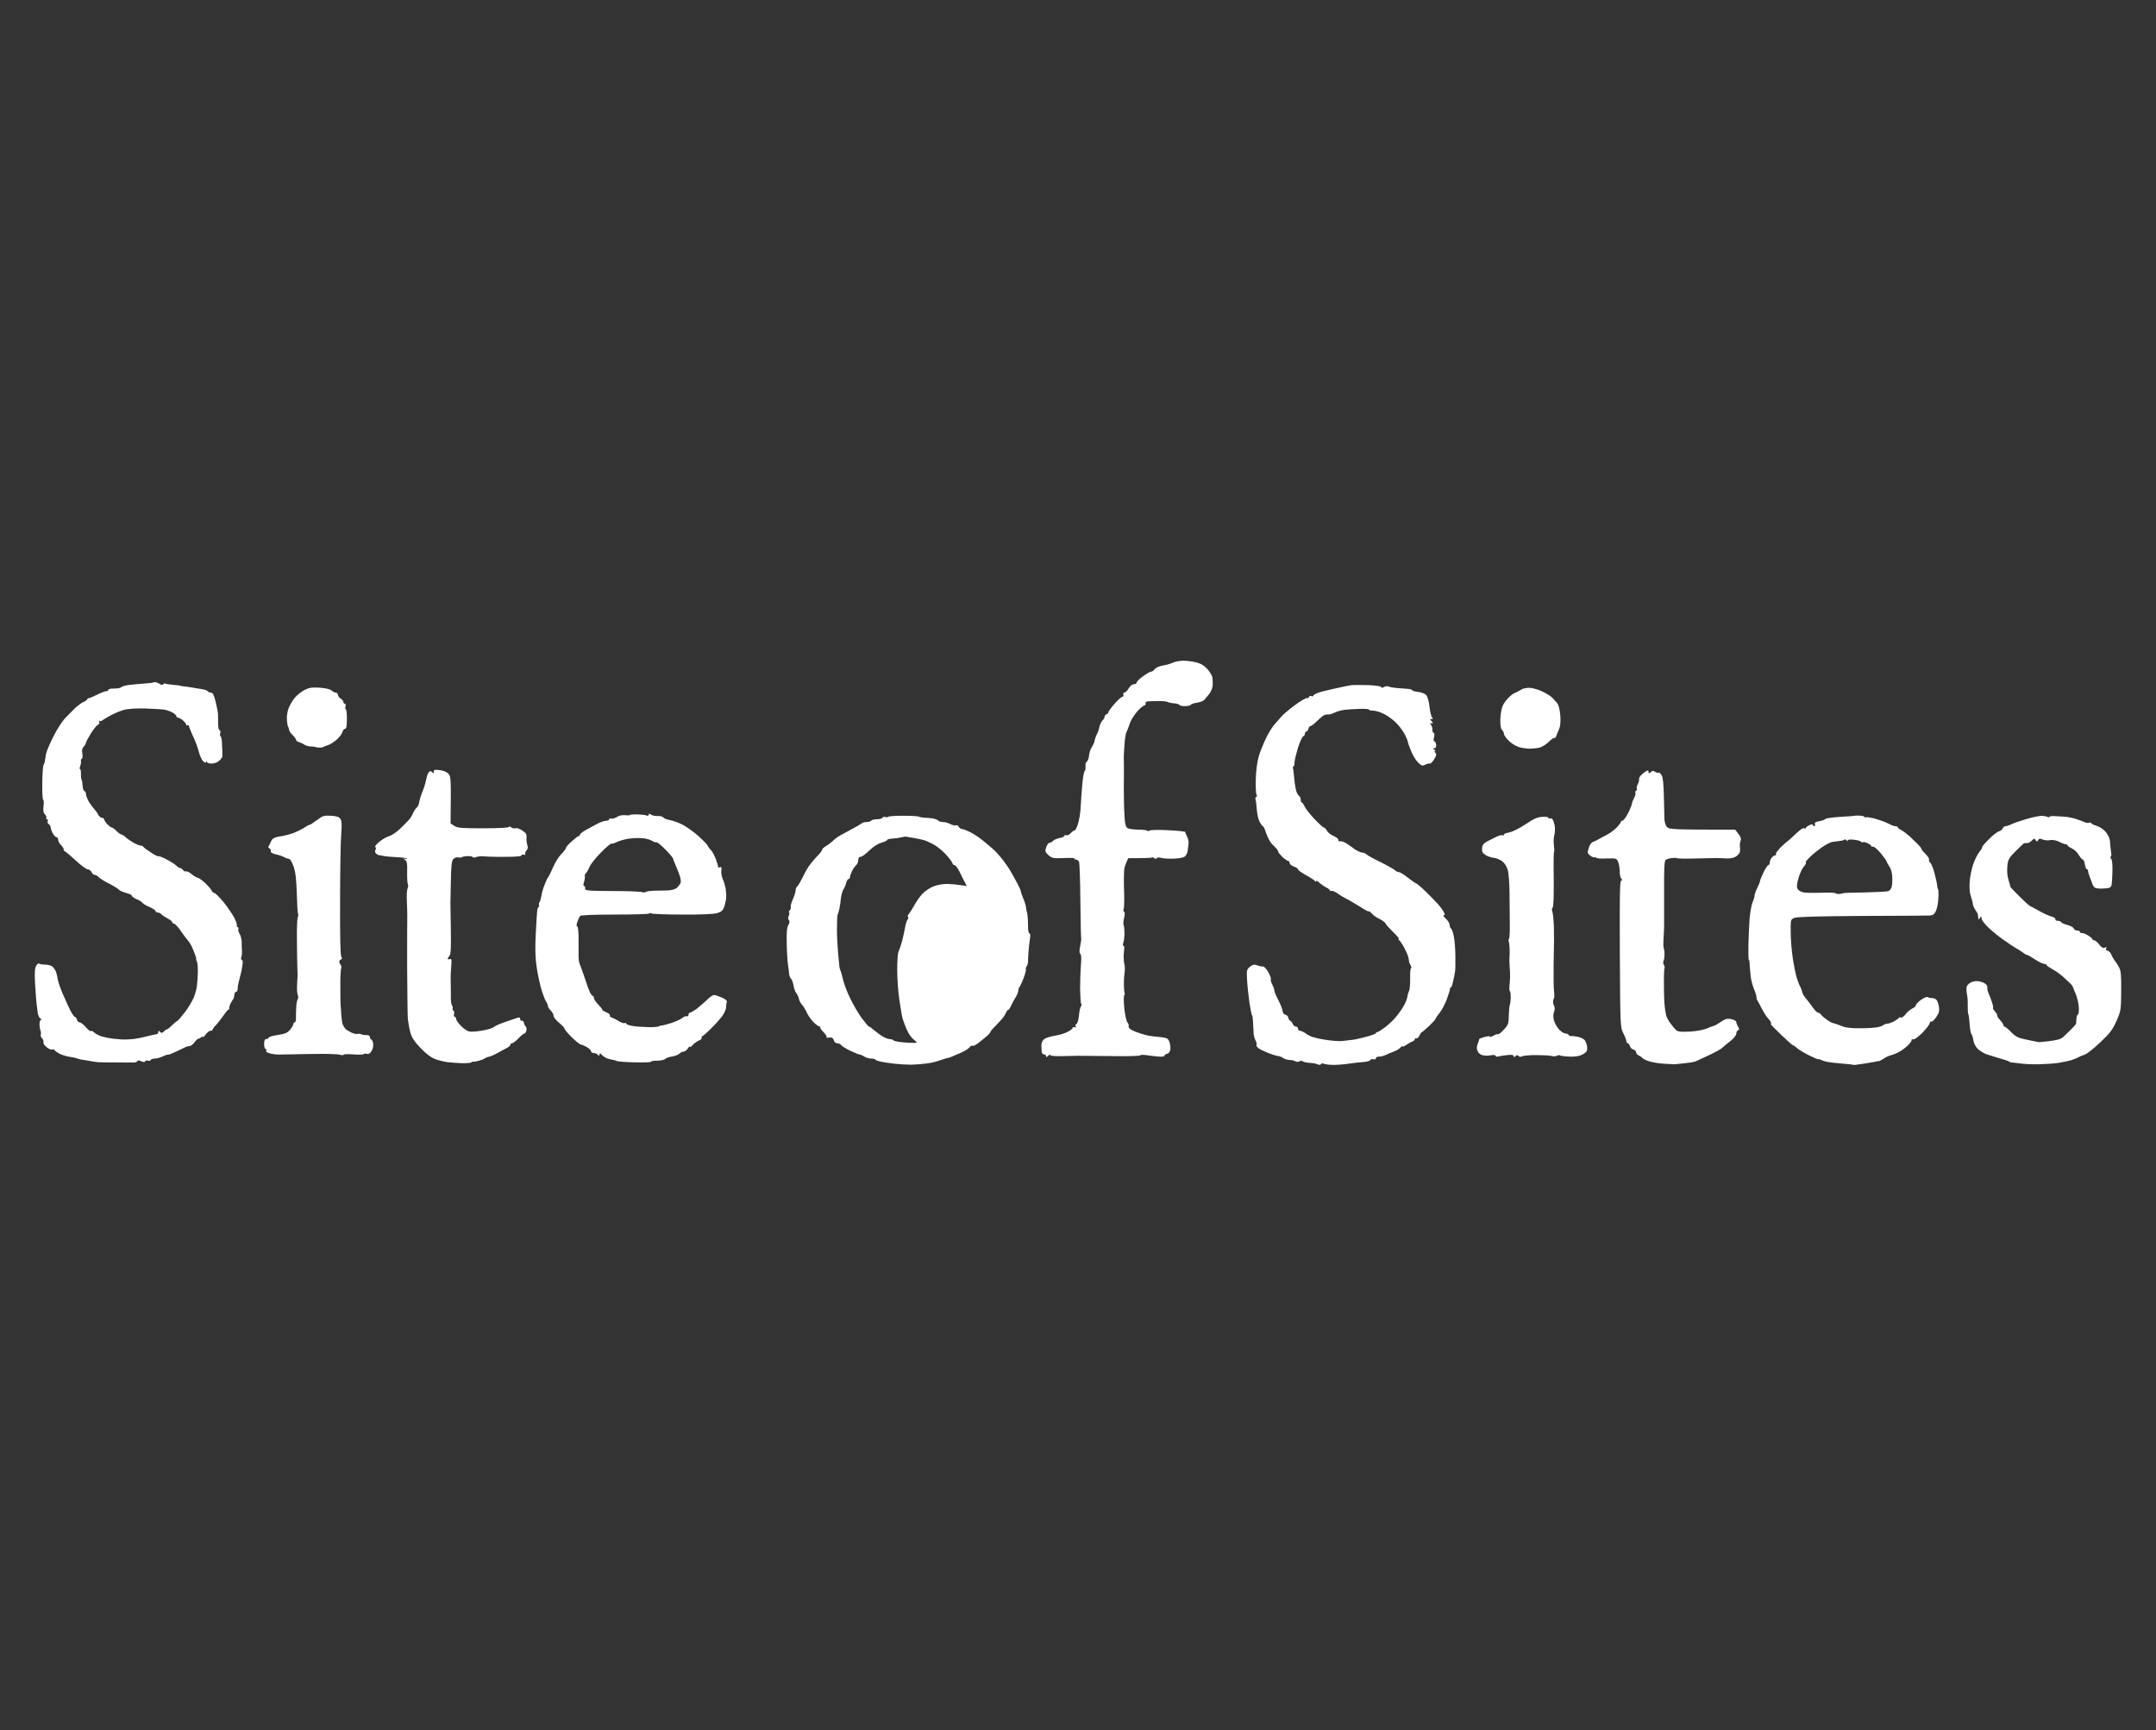
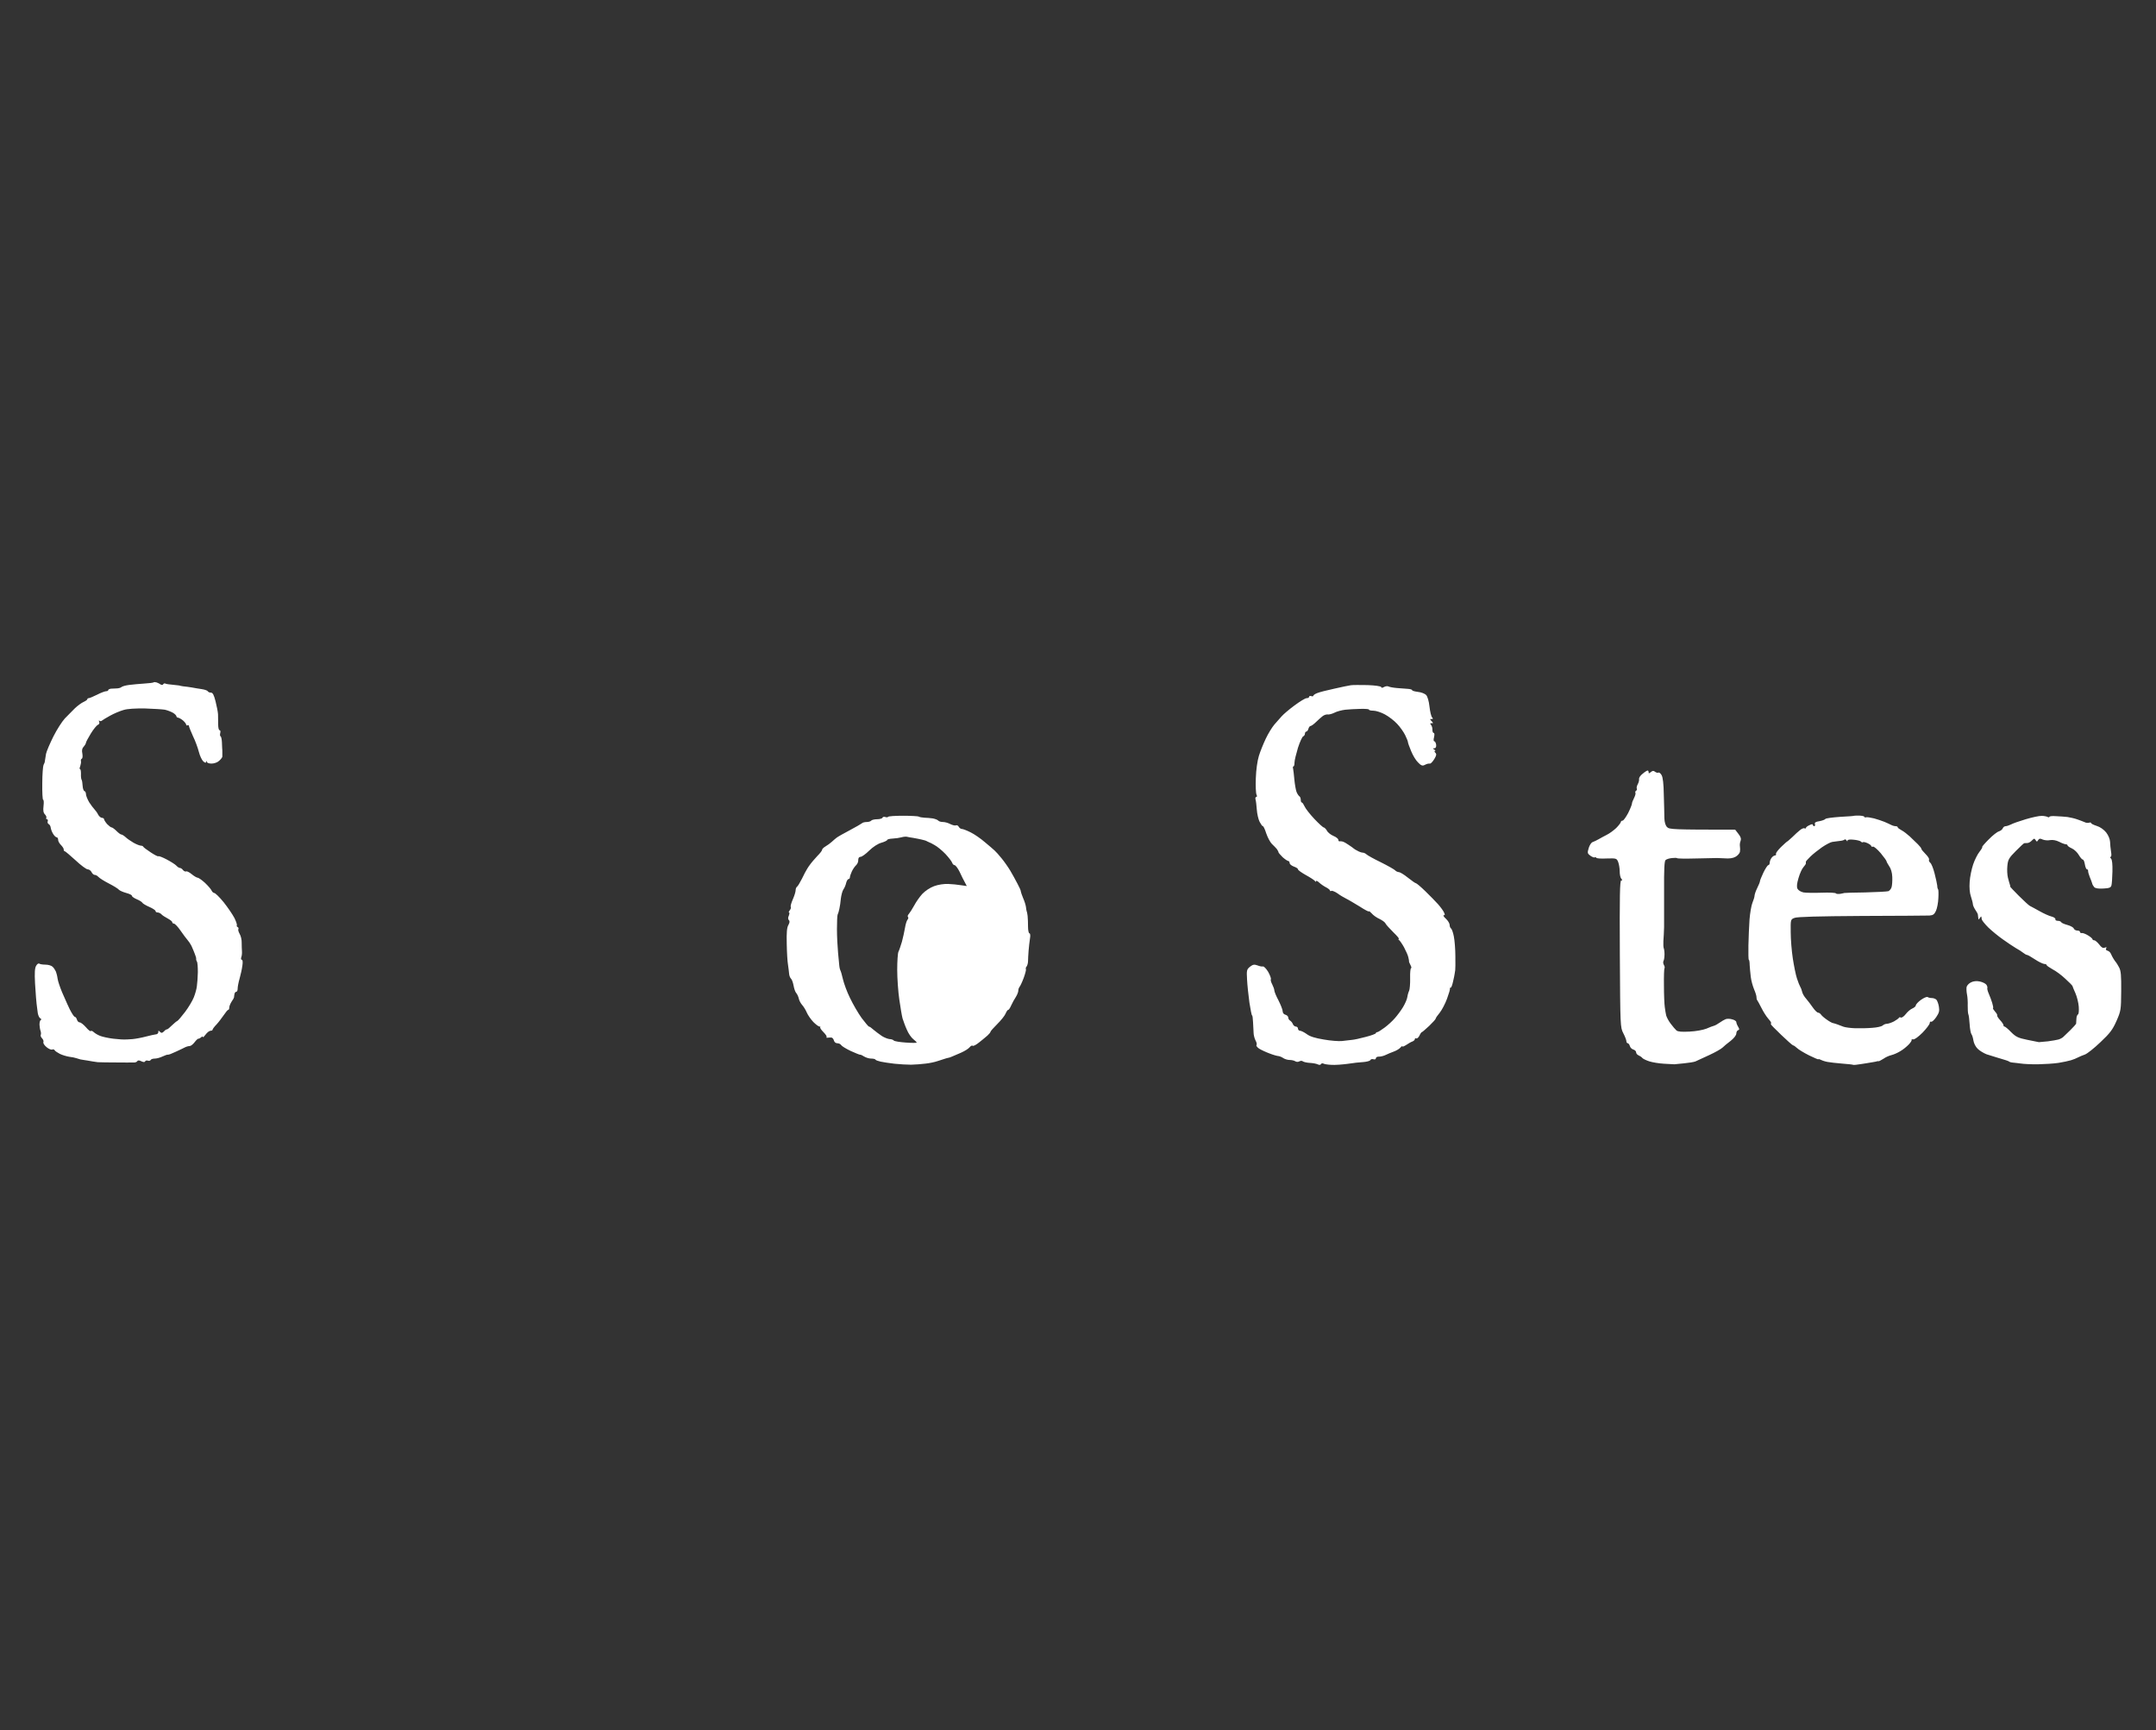
<svg xmlns="http://www.w3.org/2000/svg" width="248" height="199" viewBox="0 0 248 199" fill="none">
  <rect x="0" y="0" width="248" height="199" fill="#333333" stroke="none" />
-   <path fill-rule="evenodd" clip-rule="evenodd" d="M17.684 78.483C17.652 78.531 17.156 78.595 16.596 78.627C16.036 78.659 15.251 78.739 14.851 78.787C14.451 78.835 14.051 78.947 13.955 79.043C13.859 79.123 13.603 79.187 13.395 79.187C13.187 79.187 12.882 79.203 12.722 79.219C12.578 79.251 12.45 79.315 12.45 79.379C12.45 79.459 12.338 79.507 12.21 79.507C12.082 79.507 11.602 79.683 11.17 79.908C10.722 80.132 10.289 80.308 10.209 80.308C10.113 80.308 10.049 80.356 10.049 80.42C10.049 80.5 9.857 80.628 9.617 80.74C9.361 80.852 8.913 81.188 8.609 81.476C8.46 81.624 8.263 81.826 8.06 82.032L8.06 82.033L8.06 82.033L8.06 82.033L8.06 82.033L8.06 82.033L8.059 82.033C7.847 82.25 7.628 82.473 7.456 82.645C7.136 82.997 6.544 83.909 6.144 84.71C5.744 85.51 5.359 86.406 5.295 86.71C5.277 86.83 5.255 86.959 5.235 87.08C5.205 87.266 5.177 87.433 5.167 87.511C5.167 87.639 5.087 87.863 5.007 87.991C4.943 88.119 4.863 89.079 4.863 90.104C4.847 91.144 4.895 91.992 4.959 91.992C5.039 91.992 5.055 92.312 5.007 92.713C4.943 93.225 4.991 93.497 5.167 93.673C5.295 93.801 5.375 93.993 5.327 94.073C5.279 94.153 5.311 94.233 5.407 94.233C5.487 94.233 5.536 94.345 5.487 94.473C5.439 94.601 5.503 94.745 5.6 94.793C5.712 94.841 5.824 95.034 5.84 95.242C5.872 95.434 6 95.754 6.128 95.946C6.256 96.154 6.432 96.314 6.528 96.314C6.608 96.314 6.688 96.442 6.688 96.586C6.672 96.746 6.832 97.018 7.008 97.194C7.184 97.371 7.344 97.611 7.328 97.707C7.328 97.819 7.376 97.915 7.44 97.915C7.52 97.915 8.065 98.395 8.689 98.955C9.297 99.531 9.937 99.996 10.081 99.996C10.241 99.996 10.449 100.14 10.53 100.316C10.61 100.492 10.786 100.636 10.882 100.636C10.994 100.62 11.202 100.732 11.33 100.876C11.458 101.02 12.002 101.356 12.53 101.628C13.059 101.9 13.587 102.22 13.683 102.348C13.795 102.46 14.179 102.621 14.531 102.717C14.883 102.813 15.171 102.941 15.171 103.037C15.171 103.133 15.427 103.309 15.732 103.437C16.036 103.565 16.324 103.741 16.372 103.837C16.42 103.933 16.772 104.141 17.172 104.317C17.572 104.493 17.892 104.701 17.892 104.797C17.892 104.893 18.004 104.957 18.133 104.957C18.261 104.957 18.469 105.053 18.565 105.166C18.677 105.294 19.013 105.502 19.285 105.646C19.573 105.806 19.813 105.982 19.813 106.078C19.813 106.174 19.909 106.238 20.005 106.238C20.117 106.238 20.469 106.606 20.773 107.054C21.078 107.502 21.446 107.983 21.574 108.127C21.718 108.287 21.91 108.575 22.022 108.799C22.045 108.853 22.073 108.916 22.103 108.985C22.198 109.201 22.317 109.473 22.39 109.679C22.502 109.951 22.582 110.207 22.566 110.272C22.55 110.352 22.582 110.496 22.646 110.592C22.726 110.704 22.758 111.264 22.758 111.84C22.742 112.416 22.694 113.137 22.646 113.441C22.614 113.745 22.454 114.321 22.294 114.721C22.134 115.121 21.686 115.874 21.286 116.402C20.886 116.93 20.485 117.394 20.389 117.442C20.293 117.474 20.021 117.714 19.765 117.955C19.525 118.195 19.285 118.403 19.205 118.403C19.141 118.387 18.981 118.499 18.853 118.643C18.661 118.835 18.565 118.851 18.405 118.691C18.244 118.515 18.197 118.531 18.212 118.723C18.212 118.851 18.084 118.979 17.924 118.979C17.78 118.995 17.252 119.107 16.772 119.235C16.292 119.363 15.604 119.491 15.251 119.523C14.899 119.555 14.467 119.571 14.291 119.571C14.153 119.584 13.768 119.547 13.353 119.507L13.353 119.507L13.353 119.507L13.351 119.507L13.348 119.507L13.345 119.507C13.234 119.496 13.121 119.485 13.01 119.475C12.482 119.411 11.826 119.267 11.57 119.171C11.298 119.075 10.962 118.883 10.802 118.739C10.658 118.595 10.498 118.531 10.449 118.595C10.401 118.675 10.145 118.467 9.889 118.163C9.617 117.858 9.297 117.602 9.169 117.602C9.041 117.602 8.897 117.458 8.849 117.282C8.801 117.106 8.689 116.962 8.609 116.962C8.513 116.962 8.273 116.578 8.032 116.114C7.872 115.793 7.63 115.243 7.405 114.733L7.405 114.733L7.405 114.732C7.316 114.529 7.229 114.334 7.152 114.161C6.896 113.553 6.656 112.833 6.624 112.56C6.592 112.288 6.496 111.936 6.432 111.76C6.352 111.584 6.192 111.328 6.048 111.2C5.92 111.072 5.552 110.96 5.247 110.96C4.943 110.96 4.607 110.912 4.527 110.848C4.431 110.784 4.271 110.88 4.159 111.088C3.999 111.344 3.967 111.872 4.031 113.121C4.044 113.306 4.056 113.495 4.069 113.682C4.12 114.436 4.169 115.16 4.207 115.442C4.227 115.662 4.266 115.939 4.3 116.183C4.32 116.328 4.339 116.46 4.351 116.562C4.399 116.818 4.527 117.09 4.639 117.138C4.767 117.202 4.783 117.282 4.687 117.33C4.591 117.378 4.543 117.618 4.543 117.875C4.559 118.115 4.607 118.451 4.671 118.595C4.719 118.755 4.735 118.947 4.687 119.043C4.639 119.139 4.719 119.315 4.847 119.443C4.975 119.571 5.039 119.779 4.991 119.875C4.943 119.987 5.103 120.243 5.359 120.452C5.6 120.66 5.904 120.772 6 120.724C6.112 120.676 6.24 120.708 6.288 120.804C6.336 120.9 6.608 121.076 6.88 121.22C7.168 121.364 7.664 121.508 7.968 121.556C8.273 121.588 8.641 121.668 8.769 121.716C8.897 121.764 9.121 121.828 9.249 121.86C9.335 121.882 9.53 121.91 9.741 121.942C9.844 121.957 9.95 121.972 10.049 121.988C10.353 122.036 10.642 122.084 10.69 122.1C10.738 122.116 10.978 122.148 11.25 122.18C11.506 122.196 12.53 122.212 13.491 122.212C14.271 122.225 15.021 122.217 15.342 122.214H15.342C15.416 122.213 15.467 122.212 15.491 122.212C15.62 122.196 15.764 122.132 15.812 122.036C15.86 121.956 16.036 121.956 16.244 122.068C16.484 122.18 16.644 122.196 16.692 122.084C16.74 121.988 16.884 121.956 17.012 122.004C17.14 122.052 17.284 122.02 17.332 121.924C17.38 121.828 17.588 121.764 17.812 121.764C18.036 121.764 18.421 121.652 18.693 121.524C18.965 121.396 19.237 121.3 19.301 121.316C19.365 121.348 19.781 121.188 20.213 120.98C20.661 120.772 21.142 120.548 21.286 120.468C21.446 120.387 21.686 120.323 21.814 120.323C21.942 120.323 22.198 120.131 22.39 119.875C22.566 119.635 22.774 119.459 22.822 119.475C22.886 119.491 23.03 119.411 23.142 119.315C23.255 119.203 23.351 119.187 23.334 119.283C23.334 119.379 23.462 119.251 23.655 118.995C23.831 118.755 24.087 118.563 24.215 118.563C24.343 118.563 24.455 118.515 24.455 118.435C24.455 118.371 24.647 118.099 24.903 117.842C25.143 117.586 25.511 117.09 25.735 116.77C25.959 116.434 26.184 116.162 26.248 116.162C26.328 116.162 26.376 116.034 26.376 115.874C26.376 115.73 26.504 115.426 26.648 115.201C26.808 114.977 26.92 114.769 26.92 114.721C26.92 114.673 26.936 114.513 26.968 114.353C26.984 114.209 27.08 114.081 27.176 114.081C27.272 114.081 27.336 113.921 27.336 113.713C27.336 113.521 27.432 112.993 27.56 112.56C27.688 112.112 27.832 111.456 27.88 111.072C27.944 110.672 27.912 110.4 27.816 110.4C27.72 110.4 27.704 110.272 27.752 110.111C27.816 109.967 27.848 109.663 27.832 109.439C27.816 109.215 27.8 108.767 27.8 108.431C27.816 108.111 27.704 107.662 27.576 107.438C27.448 107.214 27.368 106.974 27.416 106.878C27.464 106.782 27.432 106.686 27.336 106.638C27.24 106.59 27.208 106.51 27.24 106.43C27.288 106.366 27.16 105.998 26.968 105.598C26.76 105.198 26.216 104.397 25.735 103.789C25.255 103.197 24.759 102.717 24.647 102.717C24.551 102.717 24.407 102.588 24.343 102.444C24.279 102.284 23.927 101.884 23.575 101.548C23.223 101.228 22.838 100.956 22.726 100.956C22.63 100.956 22.326 100.78 22.054 100.556C21.782 100.332 21.494 100.188 21.414 100.236C21.318 100.284 21.158 100.204 21.046 100.076C20.95 99.931 20.773 99.835 20.694 99.835C20.597 99.835 20.421 99.723 20.293 99.579C20.165 99.435 19.653 99.115 19.173 98.859C18.693 98.603 18.261 98.443 18.212 98.491C18.165 98.539 17.764 98.331 17.332 98.043C16.884 97.755 16.516 97.466 16.484 97.403C16.468 97.338 16.34 97.274 16.212 97.274C16.084 97.274 15.7 97.13 15.363 96.938C15.043 96.746 14.627 96.474 14.451 96.298C14.275 96.138 14.051 95.994 13.971 95.994C13.875 95.994 13.635 95.818 13.411 95.594C13.187 95.37 12.93 95.178 12.85 95.178C12.754 95.178 12.53 95.001 12.322 94.793C12.13 94.569 11.97 94.313 11.97 94.233C11.97 94.153 11.858 94.073 11.73 94.073C11.602 94.073 11.41 93.913 11.298 93.721C11.202 93.513 11.01 93.241 10.882 93.113C10.754 92.985 10.465 92.601 10.257 92.281C10.065 91.944 9.889 91.528 9.889 91.352C9.889 91.176 9.809 91.016 9.713 91C9.617 90.968 9.521 90.696 9.505 90.392C9.489 90.088 9.441 89.751 9.377 89.671C9.329 89.591 9.297 89.271 9.313 88.999C9.313 88.711 9.281 88.471 9.201 88.471C9.137 88.471 9.153 88.311 9.233 88.119C9.297 87.911 9.345 87.655 9.313 87.559C9.281 87.447 9.313 87.319 9.409 87.27C9.505 87.222 9.521 86.966 9.473 86.678C9.393 86.31 9.441 86.07 9.633 85.878C9.777 85.718 9.889 85.51 9.889 85.43C9.889 85.35 10.145 84.87 10.449 84.373C10.754 83.877 11.122 83.429 11.25 83.381C11.41 83.317 11.474 83.173 11.41 83.029C11.346 82.901 11.362 82.837 11.442 82.901C11.506 82.981 11.634 82.965 11.73 82.885C11.81 82.821 12.242 82.549 12.69 82.308C13.123 82.068 13.811 81.78 14.211 81.668C14.659 81.524 15.604 81.476 16.692 81.492C17.652 81.524 18.693 81.588 18.965 81.636C19.253 81.7 19.669 81.86 19.893 81.988C20.117 82.117 20.293 82.308 20.293 82.389C20.293 82.469 20.389 82.549 20.485 82.549C20.597 82.565 20.854 82.709 21.046 82.869C21.254 83.045 21.414 83.269 21.414 83.349C21.414 83.429 21.494 83.477 21.574 83.429C21.654 83.381 21.734 83.429 21.734 83.509C21.734 83.589 21.942 84.117 22.198 84.677C22.47 85.222 22.758 86.038 22.87 86.47C22.982 86.918 23.206 87.398 23.366 87.559C23.575 87.751 23.671 87.783 23.719 87.639C23.783 87.479 23.799 87.479 23.799 87.639C23.815 87.751 24.039 87.831 24.327 87.831C24.631 87.831 25.015 87.703 25.207 87.511C25.415 87.335 25.575 87.11 25.575 87.03V86.55C25.575 86.374 25.575 86.182 25.559 86.118C25.559 86.092 25.556 86.04 25.551 85.97V85.97V85.97V85.97V85.97V85.97V85.97C25.542 85.826 25.527 85.608 25.527 85.382C25.511 85.03 25.447 84.725 25.367 84.694C25.303 84.662 25.287 84.485 25.335 84.309C25.383 84.133 25.351 83.989 25.255 83.989C25.159 83.989 25.095 83.685 25.095 83.317C25.095 83.108 25.09 82.862 25.086 82.637C25.082 82.447 25.079 82.273 25.079 82.148C25.063 81.892 24.935 81.22 24.791 80.66C24.599 79.908 24.471 79.668 24.247 79.668C24.103 79.668 23.943 79.603 23.895 79.507C23.847 79.427 23.543 79.315 23.206 79.267C22.886 79.219 22.358 79.139 22.054 79.075C21.75 79.027 21.318 78.963 21.094 78.947C20.869 78.915 20.694 78.883 20.694 78.867C20.694 78.855 20.487 78.832 20.189 78.8C20.107 78.791 20.018 78.781 19.925 78.771C19.509 78.739 19.093 78.675 19.013 78.627C18.933 78.579 18.821 78.627 18.773 78.707C18.725 78.803 18.613 78.803 18.485 78.739C18.389 78.659 18.165 78.547 18.02 78.499C17.86 78.451 17.716 78.451 17.684 78.483ZM155.386 78.819C155.162 78.851 154.298 79.027 153.466 79.219C152.633 79.395 151.753 79.62 151.497 79.731C151.257 79.828 151.065 79.956 151.065 80.036C151.065 80.1 150.953 80.116 150.825 80.068C150.697 80.02 150.584 80.068 150.584 80.148C150.584 80.244 150.456 80.308 150.296 80.308C150.136 80.308 149.512 80.692 148.888 81.156C148.28 81.604 147.623 82.165 147.431 82.389C147.311 82.518 147.138 82.717 146.96 82.92L146.959 82.921C146.83 83.07 146.698 83.221 146.583 83.349C146.327 83.653 145.879 84.373 145.607 84.95C145.334 85.526 144.966 86.422 144.806 86.95C144.63 87.527 144.486 88.551 144.454 89.511C144.422 90.392 144.454 91.24 144.534 91.4C144.614 91.56 144.598 91.672 144.502 91.672C144.422 91.672 144.374 91.8 144.422 91.96C144.47 92.104 144.534 92.633 144.566 93.113C144.598 93.593 144.742 94.233 144.886 94.521C145.03 94.793 145.19 95.034 145.27 95.034C145.334 95.034 145.51 95.402 145.655 95.866C145.815 96.33 146.103 96.874 146.295 97.066C146.503 97.258 146.759 97.531 146.871 97.659C146.967 97.803 147.063 97.963 147.063 98.043C147.079 98.107 147.287 98.347 147.543 98.603C147.815 98.843 148.104 99.035 148.184 99.035C148.264 99.035 148.344 99.147 148.344 99.275C148.344 99.403 148.568 99.579 148.824 99.675C149.096 99.771 149.304 99.899 149.304 99.996C149.304 100.092 149.72 100.38 150.232 100.668C150.729 100.94 151.193 101.244 151.257 101.34C151.337 101.452 151.385 101.452 151.385 101.356C151.385 101.26 151.545 101.34 151.737 101.516C151.945 101.708 152.297 101.948 152.553 102.076C152.793 102.204 152.985 102.364 152.985 102.428C152.985 102.508 153.065 102.524 153.145 102.476C153.226 102.428 153.546 102.556 153.834 102.749C154.106 102.957 154.57 103.229 154.826 103.357C155.098 103.485 155.787 103.901 156.395 104.269C156.987 104.653 157.467 104.909 157.467 104.829C157.467 104.765 157.611 104.877 157.787 105.069C157.963 105.278 158.364 105.566 158.7 105.71C159.02 105.87 159.324 106.094 159.372 106.222C159.42 106.35 159.836 106.798 160.268 107.23C160.716 107.662 160.989 107.999 160.909 107.999C160.812 107.999 160.828 108.047 160.925 108.127C161.021 108.191 161.277 108.559 161.501 108.959C161.709 109.359 161.949 109.871 161.997 110.111C162.061 110.368 162.093 110.576 162.077 110.592C162.061 110.624 162.141 110.8 162.237 110.992C162.349 111.2 162.381 111.36 162.317 111.36C162.237 111.36 162.189 111.888 162.205 112.512C162.221 113.153 162.157 113.809 162.093 113.953C162.013 114.113 161.917 114.433 161.885 114.673C161.853 114.929 161.629 115.442 161.389 115.842C161.149 116.242 160.716 116.818 160.444 117.122C160.188 117.426 159.644 117.923 159.276 118.195C158.892 118.483 158.508 118.723 158.428 118.723C158.348 118.723 158.267 118.771 158.267 118.835C158.267 118.915 157.739 119.107 157.115 119.267C156.475 119.443 155.738 119.603 155.466 119.619C155.364 119.632 155.221 119.647 155.063 119.664L155.063 119.664L155.062 119.664C154.825 119.69 154.557 119.718 154.346 119.747C153.994 119.779 153.065 119.715 152.265 119.571C151.273 119.411 150.665 119.219 150.312 118.947C150.024 118.739 149.672 118.563 149.544 118.563C149.416 118.563 149.304 118.451 149.304 118.323C149.304 118.195 149.192 118.083 149.064 118.083C148.936 118.083 148.776 117.955 148.712 117.794C148.664 117.65 148.52 117.474 148.392 117.394C148.28 117.33 148.184 117.17 148.184 117.042C148.184 116.914 148.039 116.77 147.863 116.722C147.671 116.674 147.543 116.514 147.543 116.322C147.543 116.146 147.319 115.586 147.063 115.073C146.791 114.577 146.583 114.049 146.583 113.921C146.583 113.793 146.471 113.489 146.343 113.233C146.215 112.993 146.135 112.736 146.183 112.64C146.231 112.544 146.087 112.176 145.879 111.792C145.655 111.424 145.382 111.136 145.27 111.168C145.158 111.2 144.87 111.136 144.63 111.04C144.262 110.912 144.118 110.944 143.782 111.2C143.414 111.504 143.382 111.6 143.446 112.672C143.478 113.313 143.606 114.513 143.718 115.33C143.846 116.13 143.974 116.802 144.022 116.802C144.07 116.802 144.118 117.138 144.134 117.57C144.154 117.832 144.168 118.15 144.179 118.414C144.186 118.57 144.192 118.708 144.198 118.803C144.198 119.059 144.31 119.459 144.422 119.683C144.55 119.907 144.598 120.131 144.534 120.211C144.47 120.275 144.598 120.452 144.822 120.612C145.046 120.756 145.591 121.012 146.023 121.172C146.471 121.348 146.935 121.476 147.063 121.476C147.191 121.492 147.447 121.588 147.623 121.716C147.799 121.828 148.12 121.924 148.344 121.924C148.568 121.924 148.856 121.988 148.984 122.068C149.128 122.164 149.32 122.164 149.464 122.084C149.608 122.004 149.768 122.004 149.864 122.084C149.944 122.148 150.312 122.244 150.665 122.26C151.017 122.276 151.433 122.356 151.593 122.436C151.753 122.516 151.897 122.5 151.945 122.404C151.993 122.308 152.121 122.292 152.233 122.34C152.329 122.404 152.745 122.468 153.145 122.484C153.546 122.516 154.378 122.452 154.986 122.372C155.61 122.276 156.427 122.18 156.827 122.164C157.227 122.132 157.579 122.036 157.627 121.94C157.675 121.828 157.835 121.796 157.995 121.844C158.155 121.892 158.267 121.844 158.267 121.716C158.267 121.62 158.428 121.524 158.636 121.54C158.828 121.54 159.164 121.46 159.388 121.348C159.612 121.236 160.044 121.06 160.348 120.948C160.652 120.836 160.989 120.628 161.101 120.484C161.213 120.355 161.309 120.291 161.309 120.355C161.309 120.436 161.501 120.355 161.757 120.195C161.997 120.035 162.317 119.843 162.477 119.795C162.621 119.731 162.749 119.619 162.749 119.523C162.749 119.427 162.829 119.395 162.909 119.443C162.989 119.491 163.165 119.347 163.277 119.123C163.373 118.899 163.502 118.723 163.55 118.723C163.598 118.723 163.966 118.403 164.398 118.003C164.814 117.602 165.15 117.234 165.15 117.154C165.15 117.09 165.358 116.786 165.614 116.482C165.854 116.178 166.239 115.458 166.447 114.881C166.655 114.305 166.815 113.793 166.783 113.713C166.767 113.649 166.799 113.601 166.879 113.601C166.943 113.601 167.055 113.297 167.135 112.929C167.231 112.544 167.311 112.128 167.327 112C167.339 111.901 167.361 111.773 167.378 111.676L167.391 111.6C167.407 111.504 167.423 110.784 167.407 109.999C167.407 109.215 167.327 108.175 167.231 107.711C167.151 107.262 166.991 106.846 166.911 106.798C166.831 106.75 166.751 106.574 166.751 106.398C166.751 106.222 166.559 105.902 166.319 105.678C166.063 105.454 165.967 105.262 166.079 105.278C166.223 105.278 166.223 105.198 166.079 104.909C165.983 104.717 165.678 104.301 165.406 103.997C165.134 103.693 164.478 103.021 163.95 102.508C163.422 101.996 162.941 101.596 162.877 101.596C162.797 101.596 162.397 101.308 161.949 100.956C161.517 100.604 161.037 100.316 160.909 100.316C160.78 100.316 160.572 100.22 160.476 100.108C160.364 99.996 159.628 99.579 158.828 99.179C158.027 98.795 157.291 98.379 157.195 98.283C157.083 98.171 156.875 98.075 156.747 98.075C156.619 98.075 156.347 97.979 156.155 97.867C155.947 97.771 155.755 97.643 155.706 97.594C155.658 97.546 155.418 97.371 155.146 97.194C154.89 97.018 154.618 96.858 154.554 96.842C154.474 96.81 154.378 96.778 154.314 96.778C154.234 96.762 154.138 96.762 154.074 96.778C153.994 96.778 153.946 96.698 153.946 96.602C153.946 96.49 153.706 96.282 153.386 96.154C153.081 96.026 152.729 95.754 152.633 95.546C152.521 95.354 152.345 95.178 152.265 95.178C152.185 95.178 151.689 94.729 151.177 94.185C150.665 93.641 150.168 93.001 150.056 92.745C149.944 92.504 149.816 92.312 149.752 92.312C149.672 92.312 149.624 92.168 149.624 91.992C149.624 91.816 149.544 91.64 149.464 91.592C149.384 91.544 149.224 91.32 149.128 91.064C149.048 90.824 148.936 90.2 148.888 89.671C148.84 89.143 148.776 88.583 148.744 88.423C148.696 88.279 148.712 88.151 148.792 88.151C148.856 88.151 148.904 87.959 148.904 87.703C148.904 87.463 149.096 86.71 149.304 86.006C149.528 85.318 149.8 84.725 149.912 84.694C150.008 84.662 150.104 84.517 150.104 84.389C150.104 84.261 150.184 84.149 150.264 84.149C150.344 84.149 150.456 84.005 150.504 83.829C150.552 83.653 150.665 83.509 150.745 83.509C150.825 83.509 151.113 83.317 151.369 83.061C151.609 82.821 151.961 82.517 152.121 82.389C152.297 82.245 152.553 82.165 152.713 82.18C152.857 82.213 153.226 82.117 153.514 81.972C153.786 81.828 154.346 81.684 154.746 81.636C155.146 81.588 155.915 81.556 156.459 81.54C157.019 81.524 157.467 81.556 157.467 81.62C157.467 81.7 157.707 81.748 157.995 81.748C158.267 81.748 158.876 81.94 159.308 82.18C159.756 82.421 160.38 82.901 160.716 83.269C161.053 83.621 161.453 84.197 161.629 84.549C161.805 84.902 161.949 85.27 161.949 85.35C161.949 85.43 162.109 85.91 162.317 86.39C162.509 86.87 162.861 87.463 163.117 87.703C163.438 88.039 163.614 88.119 163.838 88.007C163.982 87.927 164.158 87.863 164.238 87.847C164.302 87.831 164.43 87.831 164.51 87.831C164.59 87.831 164.814 87.591 164.99 87.302C165.23 86.902 165.262 86.742 165.102 86.582C164.99 86.47 164.974 86.374 165.07 86.374C165.15 86.39 165.118 86.31 164.99 86.23C164.782 86.086 164.782 86.07 164.99 86.07C165.15 86.059 165.22 85.926 165.198 85.67C165.166 85.446 165.07 85.27 164.99 85.27C164.894 85.27 164.878 85.078 164.958 84.79C165.022 84.485 165.006 84.309 164.91 84.309C164.83 84.309 164.766 84.149 164.766 83.941C164.782 83.749 164.702 83.493 164.606 83.381C164.478 83.221 164.494 83.173 164.67 83.189C164.878 83.205 164.878 83.173 164.67 82.949C164.462 82.725 164.462 82.693 164.67 82.709C164.846 82.725 164.862 82.677 164.734 82.517C164.622 82.405 164.494 81.844 164.43 81.268C164.366 80.66 164.206 80.116 164.046 79.94C163.902 79.796 163.486 79.62 163.117 79.588C162.733 79.539 162.429 79.459 162.429 79.379C162.429 79.315 162.189 79.251 161.917 79.235C161.695 79.223 161.312 79.192 160.965 79.163C160.861 79.155 160.761 79.147 160.668 79.139C160.268 79.107 159.836 79.027 159.724 78.963C159.596 78.899 159.356 78.931 159.196 79.027C159.004 79.139 158.892 79.139 158.876 79.027C158.844 78.931 158.187 78.835 157.307 78.803C156.475 78.787 155.61 78.787 155.386 78.819ZM188.535 89.591C188.519 89.463 188.695 89.191 188.952 88.999C189.192 88.791 189.448 88.631 189.528 88.631C189.592 88.631 189.64 88.727 189.64 88.839C189.624 88.983 189.688 88.983 189.896 88.807C190.088 88.647 190.216 88.631 190.376 88.775C190.504 88.871 190.68 88.919 190.76 88.871C190.84 88.823 191.016 88.951 191.128 89.159C191.272 89.383 191.368 90.168 191.384 91.432C191.417 92.489 191.449 93.689 191.449 94.105C191.465 94.585 191.577 94.969 191.769 95.146C192.025 95.402 192.409 95.434 199.596 95.434L199.964 95.914C200.236 96.25 200.3 96.49 200.22 96.714C200.14 96.89 200.108 97.178 200.14 97.354C200.172 97.531 200.172 97.819 200.14 97.995C200.092 98.171 199.868 98.427 199.628 98.555C199.356 98.715 198.907 98.779 198.379 98.731C198.239 98.726 198.095 98.719 197.96 98.713C197.665 98.7 197.411 98.688 197.323 98.699C197.279 98.699 197.13 98.703 196.909 98.708L196.907 98.708L196.906 98.708L196.906 98.708C196.475 98.719 195.772 98.736 195.034 98.747C193.897 98.779 192.953 98.763 192.921 98.715C192.889 98.667 192.617 98.667 192.313 98.699C192.009 98.731 191.689 98.827 191.577 98.939C191.449 99.067 191.401 100.076 191.417 102.396V106.638C191.401 107.166 191.368 107.887 191.336 108.239C191.32 108.591 191.336 108.943 191.368 109.039C191.417 109.135 191.465 109.455 191.465 109.759C191.465 110.063 191.417 110.416 191.352 110.528C191.288 110.624 191.304 110.848 191.4 111.008C191.481 111.152 191.513 111.312 191.465 111.36C191.417 111.408 191.384 112.304 191.4 113.361C191.4 114.417 191.449 115.538 191.497 115.842C191.529 116.146 191.609 116.578 191.657 116.802C191.721 117.026 191.945 117.458 192.185 117.762C192.409 118.067 192.713 118.419 192.841 118.531C193.017 118.675 193.465 118.707 194.362 118.659C195.082 118.627 195.914 118.467 196.282 118.323C196.635 118.163 197.035 118.019 197.163 117.987C197.291 117.955 197.579 117.794 197.803 117.634C198.027 117.474 198.331 117.298 198.491 117.234C198.635 117.17 198.987 117.17 199.244 117.25C199.516 117.314 199.724 117.458 199.724 117.57C199.724 117.666 199.82 117.923 199.932 118.099C200.092 118.371 200.092 118.451 199.932 118.499C199.82 118.531 199.724 118.707 199.724 118.883C199.724 119.075 199.452 119.427 199.068 119.731C198.699 120.003 198.283 120.355 198.139 120.5C197.995 120.644 197.307 121.044 196.603 121.364C196.019 121.642 195.424 121.91 195.137 122.039L195.137 122.039L195.137 122.039L195.002 122.1C194.826 122.164 194.25 122.26 193.721 122.308C193.413 122.346 193.11 122.372 192.895 122.391L192.895 122.391L192.894 122.391L192.894 122.391C192.742 122.404 192.634 122.414 192.601 122.42C192.54 122.42 192.207 122.402 191.797 122.378L191.795 122.378L191.4 122.356C190.824 122.324 190.072 122.196 189.72 122.084C189.368 121.972 189 121.796 188.92 121.7C188.839 121.588 188.631 121.46 188.487 121.396C188.327 121.332 188.199 121.172 188.199 121.044C188.199 120.916 188.055 120.772 187.879 120.724C187.703 120.676 187.527 120.5 187.479 120.323C187.431 120.147 187.319 120.003 187.239 120.003C187.159 120.003 187.079 119.891 187.079 119.763C187.079 119.635 186.919 119.219 186.727 118.851C186.375 118.164 186.375 118.083 186.327 109.763V109.763V109.762V109.762V109.761V109.761V109.76L186.327 109.727C186.294 103.037 186.327 101.276 186.487 101.276C186.631 101.292 186.631 101.244 186.503 101.084C186.391 100.972 186.311 100.588 186.311 100.236C186.311 99.883 186.23 99.403 186.134 99.147C185.958 98.731 185.926 98.715 184.822 98.747C184.198 98.779 183.653 98.747 183.621 98.667C183.589 98.603 183.509 98.587 183.445 98.619C183.365 98.667 183.141 98.571 182.933 98.427C182.597 98.171 182.581 98.107 182.741 97.562C182.837 97.226 183.045 96.906 183.205 96.858C183.349 96.81 183.653 96.666 183.878 96.538C184.102 96.41 184.534 96.17 184.822 96.026C185.126 95.882 185.622 95.514 185.91 95.242C186.198 94.954 186.439 94.633 186.439 94.553C186.439 94.473 186.535 94.393 186.647 94.393C186.743 94.393 187.031 93.993 187.287 93.513C187.527 93.033 187.719 92.537 187.719 92.441C187.719 92.329 187.831 92.04 187.959 91.8C188.087 91.544 188.167 91.272 188.119 91.192C188.071 91.112 188.119 91 188.199 90.952C188.279 90.904 188.327 90.792 188.279 90.712C188.231 90.632 188.279 90.392 188.391 90.2C188.503 89.992 188.567 89.719 188.535 89.591ZM102.149 93.961C102.117 94.025 101.973 94.025 101.829 93.977C101.685 93.929 101.541 93.961 101.509 94.057C101.477 94.153 101.189 94.233 100.885 94.233C100.581 94.233 100.277 94.313 100.213 94.393C100.165 94.473 99.925 94.553 99.684 94.553C99.46 94.553 99.204 94.617 99.124 94.713C99.028 94.793 98.404 95.146 97.716 95.514C97.043 95.866 96.371 96.25 96.227 96.362C96.099 96.458 95.843 96.682 95.667 96.842C95.507 96.986 95.187 97.226 94.963 97.354C94.739 97.483 94.562 97.659 94.562 97.755C94.562 97.851 94.322 98.155 94.034 98.443C93.986 98.497 93.934 98.554 93.882 98.612C93.643 98.878 93.387 99.163 93.282 99.307C93.258 99.34 93.232 99.375 93.205 99.413L93.204 99.413C93.081 99.58 92.928 99.788 92.85 99.931C92.738 100.092 92.466 100.62 92.242 101.084C92.017 101.532 91.761 101.948 91.681 101.996C91.601 102.044 91.521 102.22 91.521 102.396C91.521 102.572 91.377 103.037 91.201 103.437C91.025 103.837 90.913 104.221 90.961 104.317C91.009 104.413 90.945 104.589 90.833 104.717C90.737 104.861 90.689 104.973 90.753 104.957C90.833 104.957 90.817 105.117 90.737 105.326C90.625 105.55 90.641 105.726 90.737 105.838C90.865 105.95 90.833 106.126 90.689 106.398C90.513 106.686 90.465 107.278 90.497 108.559C90.513 109.535 90.577 110.608 90.641 110.96L90.647 111.008C90.695 111.353 90.754 111.786 90.769 112C90.785 112.224 90.881 112.464 90.977 112.56C91.089 112.656 91.217 113.009 91.281 113.361C91.345 113.713 91.473 114.113 91.601 114.241C91.713 114.369 91.841 114.657 91.889 114.881C91.937 115.105 92.114 115.426 92.274 115.602C92.434 115.778 92.674 116.162 92.802 116.466C92.93 116.77 93.282 117.266 93.554 117.554C93.842 117.842 94.162 118.083 94.274 118.083C94.37 118.083 94.402 118.115 94.354 118.163C94.29 118.211 94.466 118.467 94.722 118.723C94.979 118.979 95.155 119.251 95.075 119.299C95.011 119.347 95.075 119.379 95.203 119.363C95.331 119.347 95.539 119.331 95.635 119.347C95.747 119.347 95.875 119.507 95.923 119.683C95.971 119.875 96.131 120.003 96.323 120.003C96.499 120.003 96.691 120.099 96.755 120.211C96.835 120.339 97.316 120.628 97.844 120.884C98.372 121.124 98.852 121.316 98.916 121.316C98.996 121.3 99.204 121.396 99.396 121.524C99.605 121.652 99.957 121.764 100.197 121.764C100.453 121.764 100.677 121.812 100.709 121.892C100.741 121.956 101.013 122.052 101.301 122.116C101.605 122.18 102.31 122.292 102.886 122.356C103.462 122.42 104.326 122.468 104.806 122.468C105.287 122.452 106.039 122.404 106.487 122.34C106.919 122.292 107.544 122.164 107.848 122.052C107.929 122.027 108.015 122 108.099 121.973C108.331 121.901 108.554 121.831 108.648 121.796C108.776 121.748 108.968 121.7 109.048 121.684C109.128 121.684 109.352 121.604 109.528 121.524C109.672 121.472 110.009 121.323 110.346 121.174L110.346 121.174L110.569 121.076C110.969 120.9 111.401 120.628 111.529 120.468C111.657 120.307 111.817 120.227 111.881 120.291C111.945 120.355 112.265 120.195 112.602 119.923C112.914 119.685 113.31 119.35 113.531 119.162L113.578 119.123C113.77 118.947 113.93 118.755 113.93 118.691C113.93 118.611 114.282 118.227 114.698 117.81C115.131 117.378 115.563 116.85 115.659 116.61C115.771 116.354 115.899 116.162 115.963 116.162C116.043 116.178 116.187 115.938 116.315 115.65C116.443 115.362 116.683 114.929 116.843 114.689C117.003 114.433 117.131 114.113 117.131 113.969C117.131 113.809 117.195 113.617 117.275 113.521C117.355 113.425 117.58 112.961 117.756 112.48C117.932 112 118.044 111.552 118.012 111.488C117.964 111.408 117.996 111.264 118.092 111.168C118.172 111.056 118.252 110.784 118.252 110.56C118.252 110.336 118.284 109.807 118.316 109.359C118.348 108.927 118.428 108.287 118.476 107.951C118.54 107.598 118.508 107.358 118.412 107.358C118.332 107.358 118.252 107.022 118.252 106.606C118.252 106.174 118.236 105.63 118.204 105.358C118.172 105.085 118.124 104.845 118.092 104.797C118.076 104.749 118.028 104.541 118.012 104.317C117.98 104.093 117.836 103.629 117.676 103.277C117.531 102.925 117.419 102.588 117.419 102.524C117.435 102.444 117.259 102.06 117.035 101.644C116.811 101.212 116.443 100.54 116.203 100.14C115.963 99.739 115.515 99.099 115.211 98.731C114.906 98.347 114.538 97.947 114.41 97.835C114.282 97.707 113.77 97.274 113.29 96.874C112.81 96.458 112.073 95.946 111.641 95.738C111.225 95.53 110.777 95.354 110.649 95.354C110.521 95.354 110.361 95.242 110.281 95.098C110.217 94.969 110.073 94.889 109.961 94.938C109.864 94.986 109.576 94.921 109.32 94.793C109.08 94.665 108.712 94.553 108.488 94.553C108.264 94.553 108.008 94.489 107.928 94.393C107.848 94.297 107.544 94.185 107.287 94.137C107.031 94.105 106.583 94.057 106.327 94.057C106.071 94.041 105.767 93.993 105.687 93.929C105.607 93.881 104.774 93.833 103.878 93.833C102.966 93.833 102.181 93.881 102.149 93.961ZM211.648 93.961C212.529 93.913 213.265 93.865 213.281 93.833C213.297 93.817 213.569 93.817 213.889 93.817C214.193 93.833 214.45 93.881 214.45 93.961C214.45 94.025 214.546 94.041 214.658 94.009C214.754 93.977 215.17 94.041 215.57 94.137C215.97 94.249 216.498 94.425 216.77 94.537C217.043 94.649 217.379 94.809 217.539 94.889C217.683 94.969 217.923 95.034 218.051 95.034C218.179 95.034 218.291 95.082 218.291 95.162C218.291 95.226 218.483 95.37 218.723 95.498C218.979 95.626 219.396 95.962 219.684 96.218C219.823 96.35 219.989 96.511 220.15 96.669L220.151 96.67C220.322 96.837 220.488 96.999 220.612 97.114C220.836 97.338 221.012 97.562 221.012 97.643C221.012 97.707 221.22 97.963 221.492 98.235C221.764 98.507 221.94 98.779 221.892 98.875C221.844 98.971 221.908 99.131 222.037 99.243C222.165 99.339 222.389 99.899 222.533 100.476C222.677 101.052 222.821 101.676 222.837 101.868C222.837 102.06 222.885 102.252 222.933 102.284C222.981 102.332 222.997 102.797 222.965 103.309C222.949 103.821 222.821 104.477 222.693 104.765C222.501 105.182 222.357 105.278 221.94 105.31C221.652 105.326 218.131 105.342 214.129 105.358C209.167 105.39 206.703 105.454 206.414 105.582C205.966 105.758 205.966 105.774 205.982 107.246C205.982 108.047 206.094 109.407 206.222 110.24C206.35 111.072 206.558 112.128 206.703 112.56C206.847 113.009 207.023 113.425 207.087 113.521C207.151 113.617 207.247 113.857 207.295 114.081C207.343 114.305 207.551 114.657 207.759 114.881C207.967 115.121 208.303 115.57 208.527 115.89C208.751 116.21 209.023 116.482 209.135 116.482C209.232 116.482 209.376 116.578 209.456 116.69C209.52 116.802 209.824 117.074 210.128 117.282C210.432 117.506 210.768 117.682 210.848 117.682C210.928 117.698 211.152 117.762 211.328 117.826C211.405 117.854 211.51 117.895 211.622 117.938C211.766 117.993 211.922 118.054 212.049 118.099C212.273 118.179 212.881 118.259 213.409 118.275C213.937 118.291 214.818 118.275 215.362 118.227C215.906 118.195 216.434 118.067 216.546 117.971C216.658 117.858 216.883 117.762 217.043 117.762C217.203 117.762 217.571 117.634 217.859 117.49C218.131 117.33 218.387 117.154 218.419 117.09C218.435 117.01 218.547 116.994 218.659 117.042C218.755 117.09 219.011 116.914 219.219 116.642C219.411 116.386 219.748 116.098 219.972 116.002C220.196 115.906 220.372 115.746 220.372 115.65C220.372 115.538 220.628 115.249 220.964 115.009C221.3 114.769 221.652 114.625 221.732 114.689C221.828 114.753 222.037 114.801 222.213 114.801C222.389 114.801 222.629 114.881 222.741 114.993C222.837 115.105 222.981 115.474 223.029 115.81C223.109 116.29 223.045 116.514 222.709 117.01C222.485 117.33 222.229 117.57 222.133 117.522C222.053 117.474 221.973 117.554 221.973 117.682C221.973 117.81 221.604 118.307 221.156 118.771C220.676 119.251 220.228 119.587 220.068 119.555C219.924 119.523 219.844 119.539 219.892 119.587C219.94 119.651 219.796 119.891 219.572 120.131C219.347 120.371 218.915 120.724 218.611 120.9C218.307 121.092 217.843 121.3 217.571 121.364C217.299 121.428 216.899 121.604 216.658 121.78C216.402 121.94 216.162 122.068 216.098 122.068C216.018 122.052 215.938 122.052 215.89 122.084C215.842 122.1 215.634 122.148 215.41 122.18C215.275 122.209 215.013 122.249 214.721 122.295C214.528 122.324 214.321 122.356 214.129 122.388C213.649 122.468 213.217 122.516 213.169 122.484C213.121 122.452 212.545 122.388 211.889 122.34C211.232 122.292 210.48 122.196 210.208 122.148C209.936 122.1 209.6 121.988 209.456 121.908C209.296 121.828 209.167 121.796 209.167 121.844C209.167 121.892 208.687 121.684 208.095 121.396C207.487 121.092 206.863 120.708 206.703 120.548C206.526 120.387 206.334 120.243 206.254 120.243C206.19 120.243 205.582 119.699 204.894 119.043C204.206 118.387 203.661 117.826 203.693 117.81C203.709 117.778 203.725 117.714 203.725 117.65C203.725 117.57 203.565 117.346 203.357 117.122C203.165 116.898 202.829 116.37 202.605 115.922C202.381 115.49 202.173 115.089 202.125 115.041C202.077 114.993 202.045 114.849 202.045 114.721C202.061 114.593 201.933 114.177 201.773 113.809C201.613 113.425 201.436 112.785 201.388 112.368C201.34 111.936 201.276 111.328 201.26 111.008C201.26 110.672 201.212 110.4 201.164 110.4C201.116 110.4 201.1 109.663 201.116 108.751C201.132 107.855 201.196 106.51 201.244 105.758C201.308 105.005 201.452 104.141 201.581 103.837C201.709 103.533 201.821 103.165 201.821 103.037C201.821 102.909 201.949 102.508 202.125 102.156C202.301 101.804 202.445 101.452 202.445 101.356C202.445 101.26 202.637 100.812 202.845 100.364C203.069 99.899 203.325 99.515 203.405 99.515C203.485 99.515 203.565 99.387 203.565 99.243C203.565 99.083 203.661 98.827 203.773 98.683C203.885 98.523 204.061 98.411 204.174 98.395C204.27 98.395 204.334 98.331 204.286 98.235C204.238 98.139 204.51 97.787 204.862 97.434C205.23 97.082 205.55 96.794 205.582 96.794C205.607 96.794 205.763 96.653 205.972 96.464L205.973 96.463C206.036 96.406 206.104 96.345 206.174 96.282C206.462 95.994 206.863 95.626 207.055 95.482C207.247 95.322 207.487 95.226 207.567 95.274C207.647 95.322 207.727 95.306 207.727 95.242C207.727 95.162 207.903 95.017 208.127 94.921C208.367 94.793 208.527 94.777 208.527 94.874C208.527 94.954 208.607 95.034 208.687 95.034C208.767 95.034 208.815 94.921 208.767 94.793C208.703 94.617 208.847 94.521 209.296 94.457C209.616 94.393 209.92 94.281 209.968 94.201C210.016 94.121 210.768 94.025 211.648 93.961ZM233.017 94.233C232.265 94.457 231.496 94.729 231.304 94.841C231.096 94.938 230.824 95.034 230.696 95.034C230.568 95.034 230.424 95.146 230.376 95.274C230.328 95.402 230.136 95.562 229.944 95.626C229.736 95.674 229.191 96.106 228.727 96.586C228.263 97.05 227.943 97.434 228.007 97.434C228.071 97.418 227.943 97.659 227.719 97.947C227.479 98.235 227.143 98.907 226.966 99.435C226.79 99.963 226.598 100.86 226.566 101.436C226.518 102.092 226.566 102.717 226.71 103.117C226.822 103.469 226.934 103.869 226.934 103.997C226.934 104.125 227.063 104.413 227.207 104.637C227.367 104.861 227.495 105.101 227.511 105.198C227.511 105.264 227.526 105.369 227.541 105.47C227.547 105.515 227.554 105.558 227.559 105.598C227.575 105.806 227.591 105.806 227.735 105.598C227.815 105.47 227.895 105.39 227.911 105.438C227.911 105.463 227.92 105.517 227.931 105.581C227.941 105.636 227.951 105.699 227.959 105.758C227.991 105.886 228.327 106.302 228.711 106.686C229.095 107.054 229.848 107.678 230.376 108.047C230.904 108.431 231.592 108.879 231.88 109.055C232.185 109.215 232.569 109.471 232.729 109.599C232.889 109.727 233.081 109.839 233.161 109.839C233.241 109.839 233.641 110.063 234.073 110.352C234.505 110.64 234.986 110.864 235.146 110.88C235.29 110.88 235.418 110.928 235.418 111.008C235.418 111.072 235.722 111.28 236.09 111.488C236.474 111.68 237.146 112.176 237.579 112.592C238.027 112.993 238.379 113.361 238.395 113.425C238.395 113.473 238.555 113.841 238.731 114.241C238.907 114.641 239.083 115.346 239.115 115.794C239.147 116.274 239.115 116.658 239.019 116.69C238.939 116.722 238.843 116.962 238.843 117.218L238.833 117.375L238.833 117.375C238.821 117.566 238.811 117.724 238.811 117.762C238.795 117.81 238.507 118.131 238.155 118.483C238.002 118.629 237.849 118.778 237.714 118.909C237.525 119.094 237.372 119.243 237.307 119.299C237.194 119.395 236.954 119.523 236.778 119.571C236.602 119.619 236.058 119.715 235.578 119.779C235.098 119.827 234.617 119.875 234.537 119.875C234.523 119.872 234.491 119.866 234.444 119.858C234.231 119.818 233.715 119.721 233.177 119.603C232.152 119.395 231.88 119.267 231.336 118.723C230.984 118.355 230.648 118.083 230.584 118.083C230.504 118.083 230.456 118.019 230.456 117.923C230.456 117.826 230.28 117.57 230.056 117.33C229.832 117.074 229.688 116.85 229.736 116.802C229.768 116.754 229.672 116.562 229.495 116.37C229.319 116.162 229.207 115.986 229.255 115.97C229.303 115.938 229.255 115.666 229.159 115.362C229.063 115.057 228.887 114.561 228.759 114.289C228.631 114.001 228.567 113.713 228.599 113.649C228.631 113.569 228.583 113.409 228.487 113.265C228.375 113.121 228.039 112.961 227.735 112.897C227.367 112.817 227.014 112.849 226.726 112.993C226.486 113.105 226.262 113.345 226.214 113.521C226.182 113.697 226.198 114.097 226.262 114.401C226.326 114.705 226.358 115.281 226.342 115.682C226.342 116.082 226.358 116.514 226.406 116.642C226.47 116.77 226.534 117.314 226.566 117.842C226.598 118.371 226.694 118.867 226.774 118.963C226.854 119.059 226.95 119.379 226.998 119.683C227.046 120.003 227.255 120.42 227.495 120.644C227.719 120.868 228.183 121.14 228.503 121.268C228.758 121.357 229.258 121.507 229.717 121.646C229.784 121.666 229.851 121.686 229.915 121.706C229.963 121.72 230.01 121.734 230.056 121.748C230.584 121.892 231.048 122.052 231.096 122.1C231.144 122.148 231.288 122.196 231.416 122.212C231.503 122.212 231.727 122.241 231.987 122.275L231.989 122.275C232.114 122.291 232.247 122.309 232.377 122.324C232.777 122.388 233.705 122.436 234.457 122.42C235.21 122.404 236.25 122.34 236.778 122.26C237.307 122.18 237.947 122.036 238.219 121.956C238.491 121.876 238.843 121.732 239.019 121.636C239.195 121.54 239.547 121.396 239.82 121.3C240.092 121.204 240.892 120.564 241.612 119.875C242.701 118.851 243.005 118.451 243.453 117.442C243.965 116.274 243.981 116.162 243.997 114.001C244.013 112.208 243.965 111.664 243.757 111.28C243.613 111.024 243.469 110.768 243.421 110.72C243.373 110.672 243.245 110.496 243.133 110.32C243.021 110.143 242.877 109.871 242.813 109.711C242.749 109.551 242.573 109.391 242.429 109.359C242.252 109.311 242.188 109.199 242.268 109.087C242.349 108.943 242.3 108.927 242.108 109.007C241.9 109.087 241.724 108.991 241.468 108.639C241.26 108.383 241.004 108.159 240.908 108.159C240.796 108.159 240.7 108.111 240.7 108.047C240.7 107.967 240.476 107.775 240.188 107.598C239.9 107.422 239.563 107.294 239.467 107.326C239.355 107.342 239.259 107.294 239.259 107.198C239.259 107.102 239.115 107.038 238.939 107.038C238.763 107.038 238.587 106.926 238.539 106.798C238.491 106.67 238.171 106.494 237.819 106.398C237.467 106.302 237.146 106.174 237.098 106.078C237.05 105.982 236.874 105.918 236.698 105.918C236.522 105.918 236.394 105.838 236.426 105.726C236.442 105.63 236.25 105.486 235.978 105.422C235.706 105.358 235.098 105.085 234.617 104.813C234.137 104.541 233.625 104.269 233.497 104.205C233.369 104.141 232.793 103.613 232.217 103.037C231.64 102.46 231.208 101.996 231.224 101.996C231.256 101.996 231.24 101.884 231.192 101.756C231.147 101.635 231.059 101.3 230.981 101.007L230.981 101.004L230.981 101.004L230.968 100.956C230.888 100.652 230.856 100.043 230.904 99.595C230.968 98.891 231.08 98.683 231.88 97.883C232.377 97.386 232.809 96.97 232.857 96.986C232.905 96.986 233.065 96.986 233.209 96.97C233.353 96.97 233.593 96.826 233.737 96.666C233.977 96.426 234.025 96.426 234.153 96.634C234.281 96.842 234.313 96.842 234.441 96.634C234.569 96.442 234.682 96.426 234.97 96.57C235.178 96.65 235.546 96.698 235.818 96.634C236.122 96.586 236.506 96.65 236.858 96.826C237.162 96.986 237.515 97.114 237.627 97.114C237.723 97.114 237.819 97.162 237.819 97.226C237.819 97.306 238.043 97.466 238.331 97.594C238.619 97.723 238.971 98.075 239.131 98.363C239.291 98.635 239.499 98.875 239.579 98.875C239.675 98.875 239.771 99.131 239.82 99.435C239.868 99.739 239.98 99.996 240.06 99.996C240.156 99.996 240.204 100.092 240.188 100.188C240.188 100.3 240.268 100.604 240.38 100.876C240.492 101.148 240.62 101.468 240.652 101.596C240.668 101.724 240.796 101.932 240.892 102.044C241.036 102.188 241.388 102.236 241.948 102.204C242.637 102.172 242.813 102.092 242.877 101.836C242.925 101.66 242.973 100.94 242.989 100.252C243.005 99.403 242.957 98.907 242.829 98.763C242.717 98.651 242.701 98.555 242.781 98.555C242.877 98.555 242.893 98.315 242.829 97.963C242.781 97.627 242.717 97.114 242.717 96.826C242.701 96.522 242.525 96.09 242.268 95.754C241.996 95.418 241.564 95.114 241.18 95.001C240.828 94.889 240.54 94.745 240.54 94.681C240.54 94.601 240.428 94.585 240.3 94.633C240.172 94.681 239.932 94.649 239.788 94.569L239.705 94.536C239.518 94.46 239.199 94.331 238.939 94.249C238.635 94.137 238.123 94.025 237.819 93.977C237.515 93.945 236.922 93.897 236.49 93.881C236.074 93.849 235.738 93.881 235.738 93.961C235.738 94.025 235.642 94.025 235.546 93.977C235.434 93.913 235.13 93.849 234.858 93.849C234.585 93.833 233.769 94.009 233.017 94.233ZM103.684 96.314C103.46 96.378 103.012 96.442 102.676 96.458C102.356 96.474 102.068 96.538 102.052 96.618C102.052 96.682 101.732 96.842 101.379 96.938C100.979 97.05 100.435 97.403 99.987 97.835C99.587 98.235 99.139 98.555 98.995 98.555C98.818 98.555 98.722 98.683 98.722 98.923C98.738 99.115 98.626 99.387 98.482 99.515C98.338 99.643 98.114 99.963 97.986 100.236C97.858 100.508 97.762 100.812 97.762 100.924C97.762 101.02 97.682 101.116 97.602 101.116C97.522 101.116 97.394 101.308 97.33 101.564C97.282 101.804 97.138 102.14 97.01 102.316C96.898 102.493 96.77 102.957 96.722 103.357C96.69 103.757 96.61 104.285 96.546 104.557C96.498 104.829 96.401 105.102 96.353 105.198C96.305 105.294 96.273 106.046 96.273 106.878C96.273 107.711 96.338 108.943 96.401 109.599C96.466 110.256 96.529 110.944 96.546 111.12C96.562 111.296 96.61 111.504 96.658 111.6C96.722 111.696 96.85 112.16 96.962 112.641C97.074 113.121 97.426 114.097 97.778 114.801C98.114 115.506 98.706 116.53 99.107 117.09C99.523 117.634 99.891 118.083 99.955 118.083C100.035 118.083 100.259 118.243 100.483 118.451C100.707 118.643 101.139 118.963 101.443 119.171C101.748 119.363 102.148 119.507 102.324 119.523C102.5 119.523 102.724 119.587 102.804 119.683C102.884 119.779 103.524 119.875 104.213 119.923C104.885 119.971 105.445 119.971 105.445 119.923C105.445 119.875 105.269 119.699 105.045 119.523C104.821 119.347 104.485 118.867 104.309 118.435C104.117 118.019 103.908 117.426 103.812 117.122C103.732 116.818 103.572 115.842 103.444 114.961C103.316 114.081 103.204 112.544 103.204 111.552C103.204 110.576 103.268 109.631 103.348 109.471C103.428 109.327 103.604 108.799 103.748 108.319C103.876 107.839 104.036 107.118 104.101 106.718C104.165 106.318 104.293 105.902 104.389 105.79C104.485 105.678 104.517 105.534 104.437 105.47C104.373 105.406 104.421 105.246 104.549 105.118C104.661 104.989 104.933 104.557 105.157 104.157C105.365 103.757 105.781 103.165 106.085 102.829C106.421 102.477 106.966 102.108 107.446 101.932C107.91 101.756 108.582 101.66 109.046 101.676C109.479 101.692 110.151 101.756 110.519 101.82L111.207 101.916C110.839 101.228 110.567 100.7 110.375 100.268C110.167 99.852 109.911 99.515 109.799 99.515C109.703 99.515 109.575 99.387 109.527 99.243C109.479 99.083 109.126 98.635 108.758 98.235C108.374 97.835 107.814 97.371 107.51 97.21C107.206 97.034 106.934 96.89 106.886 96.89C106.838 96.874 106.726 96.826 106.646 96.778C106.565 96.714 106.261 96.618 106.005 96.57C105.789 96.516 105.435 96.451 105.176 96.403L105.176 96.403L105.176 96.403L105.045 96.378C104.789 96.346 104.453 96.282 104.325 96.25C104.197 96.218 103.908 96.25 103.684 96.314ZM212.175 96.57C212.127 96.634 211.871 96.714 211.615 96.73C211.56 96.738 211.497 96.746 211.431 96.754L211.316 96.769L211.315 96.769C211.12 96.795 210.91 96.822 210.766 96.842C210.542 96.874 210.014 97.162 209.566 97.466C209.134 97.771 208.526 98.251 208.253 98.523C207.965 98.811 207.725 99.067 207.725 99.115V99.323C207.725 99.387 207.597 99.579 207.437 99.755C207.277 99.931 207.021 100.492 206.877 101.004C206.685 101.66 206.653 102.012 206.765 102.236C206.861 102.412 207.149 102.589 207.453 102.653C207.725 102.701 208.67 102.717 209.534 102.685C210.414 102.653 211.151 102.685 211.183 102.765C211.215 102.829 211.439 102.845 211.695 102.813C211.753 102.801 211.808 102.79 211.858 102.781L211.858 102.781C212.016 102.75 212.127 102.729 212.127 102.717C212.127 102.701 213.215 102.669 214.528 102.653C215.856 102.621 217.057 102.557 217.217 102.509C217.361 102.444 217.537 102.236 217.585 102.044C217.649 101.836 217.681 101.324 217.665 100.876C217.649 100.38 217.505 99.9 217.313 99.643C217.153 99.387 217.009 99.147 217.009 99.083C217.009 99.003 216.705 98.587 216.337 98.139C215.952 97.691 215.552 97.355 215.456 97.386C215.344 97.418 215.248 97.386 215.248 97.323C215.248 97.243 215.056 97.098 214.816 96.986C214.576 96.874 214.336 96.826 214.288 96.874C214.24 96.922 214.128 96.89 214.048 96.794C213.968 96.714 213.584 96.618 213.199 96.586C212.751 96.538 212.511 96.586 212.511 96.698C212.527 96.81 212.479 96.794 212.399 96.666C212.319 96.554 212.223 96.522 212.175 96.57Z" fill="white" />
-   <path fill-rule="evenodd" clip-rule="evenodd" d="M133.796 76.546C134.18 76.482 134.676 76.338 134.9 76.226C135.124 76.114 135.62 76.018 136.02 76.002C136.421 75.986 137.093 76.066 137.541 76.178C138.101 76.306 138.485 76.53 138.854 76.93C139.142 77.251 139.414 77.683 139.462 77.907C139.494 78.131 139.51 78.563 139.494 78.867C139.462 79.171 139.27 79.635 139.046 79.892C138.905 80.064 138.743 80.252 138.627 80.385L138.627 80.386L138.627 80.386L138.626 80.387L138.625 80.388L138.623 80.39L138.622 80.392C138.569 80.453 138.526 80.502 138.501 80.532C138.421 80.628 138.037 80.772 137.653 80.836C137.285 80.9 136.981 80.996 136.981 81.06C136.981 81.14 136.709 81.204 136.389 81.22C136.052 81.236 135.748 81.188 135.7 81.108C135.652 81.012 135.364 80.932 135.06 80.9C134.756 80.884 134.404 80.804 134.292 80.74C134.196 80.676 133.715 80.628 133.251 80.644C132.803 80.644 132.259 80.66 132.051 80.676C131.843 80.692 131.731 80.788 131.779 80.9C131.827 81.012 131.731 81.14 131.571 81.172C131.427 81.22 131.042 81.556 130.722 81.94C130.402 82.325 130.05 82.917 129.938 83.269C129.826 83.621 129.666 84.053 129.57 84.229C129.49 84.405 129.378 85.046 129.346 85.67C129.298 86.278 129.266 86.934 129.266 87.11C129.282 87.287 129.282 88.151 129.282 89.031C129.266 89.912 129.266 91.176 129.282 91.832C129.282 92.489 129.314 93.497 129.362 94.073C129.41 94.873 129.506 95.146 129.73 95.274C129.89 95.354 130.418 95.418 130.93 95.434C131.427 95.434 131.891 95.482 131.971 95.546C132.035 95.626 132.179 95.61 132.259 95.53C132.339 95.466 133.299 95.434 134.388 95.498C135.46 95.546 136.341 95.642 136.341 95.706C136.341 95.786 136.437 96.026 136.565 96.266C136.693 96.522 136.757 96.89 136.709 97.114C136.677 97.338 136.629 97.675 136.613 97.867C136.597 98.059 136.469 98.331 136.341 98.475C136.18 98.635 135.748 98.731 135.06 98.763C134.484 98.795 133.828 98.747 133.571 98.683C133.315 98.603 133.107 98.619 133.059 98.715C133.006 98.822 132.91 98.822 132.771 98.715C132.675 98.635 132.547 98.587 132.499 98.635C132.451 98.683 131.827 98.715 129.778 98.715L129.554 99.227C129.426 99.515 129.314 99.899 129.314 100.075C129.298 100.252 129.282 100.652 129.282 100.956C129.266 101.26 129.282 102.172 129.314 102.957C129.33 103.741 129.298 104.493 129.25 104.589C129.186 104.701 129.218 104.829 129.298 104.877C129.404 104.931 129.404 105.171 129.298 105.598C129.218 105.95 129.186 106.334 129.25 106.43C129.314 106.542 129.346 106.958 129.346 107.358C129.346 107.759 129.282 108.255 129.202 108.479C129.138 108.719 129.138 108.831 129.234 108.783C129.314 108.719 129.346 108.991 129.282 109.503C129.234 109.951 129.25 110.528 129.314 110.8C129.394 111.072 129.41 111.536 129.362 111.84C129.314 112.144 129.266 112.8 129.282 113.281C129.282 113.761 129.33 114.193 129.378 114.241C129.41 114.289 129.394 114.385 129.314 114.481C129.25 114.577 129.25 115.249 129.33 116.002C129.41 116.754 129.57 117.474 129.682 117.602C129.794 117.73 129.874 117.906 129.826 118.003C129.794 118.099 129.858 118.243 129.97 118.339C130.082 118.451 130.53 118.659 130.978 118.803C131.411 118.963 132.003 119.123 132.259 119.155C132.303 119.161 132.357 119.167 132.418 119.175C132.711 119.213 133.169 119.273 133.539 119.299C134.228 119.379 134.356 119.443 134.5 119.811C134.596 120.051 134.644 120.435 134.628 120.676C134.596 120.964 134.468 121.156 134.26 121.204C134.084 121.252 133.94 121.348 133.94 121.444C133.94 121.54 133.635 121.572 133.171 121.524C132.755 121.492 132.147 121.412 131.811 121.364C131.491 121.316 131.186 121.332 131.154 121.396C131.122 121.476 129.586 121.508 127.745 121.476C126.713 121.467 125.757 121.458 125.108 121.452C124.609 121.447 124.291 121.444 124.256 121.444C124.207 121.434 123.88 121.442 123.425 121.454L123.424 121.454L123.423 121.454C123.137 121.461 122.799 121.47 122.447 121.476C121.439 121.508 120.814 121.46 120.814 121.364C120.83 121.268 120.718 121.316 120.574 121.444C120.398 121.62 120.318 121.62 120.334 121.492C120.334 121.38 120.222 121.284 120.094 121.284C119.966 121.284 119.838 121.156 119.822 120.996C119.822 120.934 119.816 120.837 119.809 120.727V120.726V120.726V120.726V120.726V120.726C119.8 120.578 119.79 120.406 119.79 120.259C119.774 119.987 119.902 119.699 120.094 119.539C120.27 119.395 120.814 119.219 121.295 119.139C121.775 119.075 122.447 118.883 122.767 118.707C123.103 118.547 123.375 118.339 123.375 118.243C123.375 118.147 123.487 118.115 123.616 118.163C123.76 118.211 123.808 118.179 123.728 118.067C123.664 117.971 123.712 117.842 123.824 117.778C123.936 117.73 124.064 117.298 124.112 116.802C124.144 116.322 124.256 115.858 124.336 115.762C124.416 115.666 124.448 115.538 124.368 115.474C124.304 115.394 124.256 114.609 124.24 113.713C124.24 112.816 124.288 111.568 124.336 110.96C124.4 110.239 124.384 109.807 124.272 109.727C124.144 109.647 124.144 109.375 124.256 108.799C124.336 108.351 124.4 107.967 124.368 107.951C124.336 107.935 124.304 106.014 124.272 103.677C124.256 101.34 124.176 99.307 124.128 99.147C124.064 99.003 123.904 98.875 123.776 98.875C123.648 98.875 123.568 98.827 123.6 98.747C123.632 98.683 123.071 98.667 122.367 98.699C121.167 98.747 121.007 98.715 120.622 98.379C120.222 98.027 120.19 97.947 120.334 97.466C120.43 97.194 120.59 96.954 120.686 96.954C120.798 96.97 121.007 96.858 121.135 96.714C121.263 96.586 121.615 96.442 121.887 96.394C122.175 96.346 122.415 96.25 122.415 96.154C122.415 96.074 122.527 96.026 122.655 96.074C122.783 96.122 123.023 96.01 123.167 95.834C123.327 95.642 123.535 95.514 123.616 95.514C123.696 95.514 123.872 95.178 124 94.761C124.128 94.329 124.256 93.593 124.288 93.113C124.304 92.873 124.324 92.552 124.344 92.232C124.364 91.912 124.384 91.592 124.4 91.352C124.432 90.872 124.512 90.072 124.56 89.591C124.624 89.111 124.72 88.695 124.784 88.663C124.848 88.647 124.88 88.407 124.864 88.151C124.832 87.879 124.912 87.639 125.024 87.591C125.12 87.543 125.232 87.254 125.264 86.95C125.28 86.646 125.424 86.198 125.584 85.958C125.728 85.718 125.856 85.446 125.872 85.35C125.872 85.27 125.936 85.046 126 84.87C126.064 84.694 126.177 84.437 126.241 84.309C126.321 84.181 126.417 83.845 126.465 83.589C126.529 83.333 126.689 82.997 126.817 82.869C126.961 82.741 127.073 82.533 127.057 82.437C127.057 82.325 127.169 82.197 127.297 82.148C127.425 82.1 127.521 82.004 127.489 81.94C127.473 81.876 127.777 81.444 128.177 80.98C128.577 80.532 128.994 80.148 129.106 80.148C129.202 80.148 129.266 80.036 129.218 79.908C129.17 79.779 129.234 79.668 129.346 79.668C129.442 79.668 129.666 79.459 129.826 79.187C129.986 78.915 130.226 78.707 130.418 78.707C130.594 78.707 130.738 78.611 130.754 78.515C130.754 78.403 131.074 78.067 131.475 77.795C131.859 77.507 132.275 77.266 132.387 77.266C132.483 77.282 132.691 77.138 132.835 76.962C132.979 76.786 133.379 76.61 133.796 76.546ZM33.916 80.244C34.22 79.908 34.749 79.491 35.101 79.331C35.597 79.091 35.981 79.043 36.813 79.107C37.47 79.155 37.998 79.283 38.142 79.427C38.27 79.555 38.494 79.668 38.622 79.668C38.75 79.668 38.862 79.779 38.862 79.908C38.862 80.036 39.006 80.244 39.182 80.356C39.358 80.452 39.502 80.644 39.502 80.756C39.502 80.852 39.566 80.948 39.663 80.948C39.759 80.948 39.791 81.092 39.743 81.268C39.695 81.444 39.711 81.588 39.775 81.588C39.855 81.588 39.903 82.1 39.903 82.709C39.903 83.493 39.839 83.829 39.695 83.829C39.599 83.829 39.455 83.989 39.39 84.197C39.342 84.389 39.07 84.757 38.798 85.014C38.526 85.27 38.126 85.542 37.902 85.638C37.678 85.734 37.47 85.814 37.422 85.814C37.374 85.83 37.278 85.878 37.182 85.926L37.182 85.926C37.086 85.99 36.845 86.006 36.621 85.99C36.397 85.958 36.221 85.926 36.221 85.91C36.221 85.894 35.997 85.862 35.725 85.862C35.453 85.846 35.133 85.75 35.005 85.654C34.877 85.558 34.621 85.43 34.413 85.366C34.22 85.318 34.06 85.206 34.06 85.11C34.06 85.03 33.884 84.773 33.66 84.549C33.436 84.325 33.26 84.085 33.26 83.989C33.26 83.909 33.228 83.765 33.18 83.669C33.154 83.626 33.133 83.578 33.116 83.54C33.102 83.508 33.091 83.484 33.084 83.477C33.084 83.445 33.052 83.157 33.004 82.837C32.972 82.501 33.036 81.924 33.164 81.556C33.292 81.172 33.628 80.596 33.916 80.244ZM175.124 79.251C174.964 79.331 174.724 79.459 174.596 79.539C174.566 79.554 174.532 79.572 174.495 79.591C174.375 79.652 174.23 79.727 174.131 79.763C174.003 79.828 173.715 80.052 173.491 80.292C173.251 80.516 172.963 80.932 172.851 81.188C172.723 81.46 172.611 82.132 172.579 82.709C172.563 83.429 172.627 83.813 172.771 83.957C172.899 84.053 172.995 84.277 172.995 84.437C173.011 84.581 173.283 84.966 173.619 85.27C173.939 85.574 174.5 85.894 174.852 85.974C175.188 86.054 175.684 86.118 175.956 86.118C176.228 86.118 176.692 86.07 176.996 86.022C177.317 85.958 177.797 85.67 178.117 85.366C178.421 85.062 178.725 84.838 178.805 84.885C178.869 84.918 178.965 84.822 179.013 84.677C179.061 84.517 179.205 84.149 179.333 83.877C179.493 83.509 179.525 82.997 179.477 82.276C179.413 81.572 179.285 81.076 179.109 80.868C179.01 80.757 178.864 80.593 178.741 80.454L178.738 80.451L178.597 80.292C178.469 80.132 177.957 79.811 177.477 79.571C176.996 79.331 176.324 79.139 176.004 79.123C175.684 79.107 175.284 79.171 175.124 79.251ZM49.715 88.823C49.875 88.999 49.923 88.983 49.891 88.759C49.875 88.535 49.987 88.519 50.579 88.583C51.011 88.631 51.379 88.791 51.587 88.999C51.875 89.319 51.891 89.559 51.827 94.713L52.26 95.001C52.628 95.242 53.108 95.274 55.621 95.274C57.477 95.274 58.55 95.21 58.55 95.114C58.534 95.034 58.646 95.049 58.79 95.162C58.918 95.258 59.142 95.322 59.27 95.274C59.398 95.226 59.67 95.29 59.862 95.402C60.055 95.498 60.311 95.69 60.423 95.802C60.535 95.898 60.599 96.154 60.567 96.362C60.535 96.554 60.567 96.906 60.647 97.162C60.743 97.466 60.727 97.642 60.583 97.803C60.455 97.899 60.391 98.091 60.423 98.203C60.455 98.315 60.375 98.363 60.231 98.315C60.103 98.267 59.99 98.299 59.99 98.395C59.99 98.491 59.366 98.555 58.438 98.555C57.574 98.571 56.645 98.555 56.389 98.539C56.166 98.539 55.832 98.514 55.602 98.498L55.602 98.498L55.509 98.491C55.285 98.475 54.949 98.523 54.757 98.587C54.548 98.667 54.388 98.667 54.388 98.603C54.388 98.523 54.148 98.475 53.844 98.475C53.54 98.475 53.236 98.523 53.156 98.587C53.092 98.651 52.884 98.667 52.708 98.619C52.532 98.587 52.291 98.667 52.148 98.811C51.955 99.019 51.891 99.627 51.859 101.42C51.827 102.701 51.811 103.821 51.811 103.917C51.811 104.013 51.827 105.358 51.859 106.91C51.891 109.039 51.859 109.791 51.699 109.951C51.587 110.063 51.507 110.207 51.507 110.288C51.507 110.352 51.619 110.368 51.747 110.32C51.939 110.255 51.971 110.384 51.907 111.088C51.859 111.536 51.827 112.32 51.843 112.8C51.859 113.281 51.859 114.081 51.859 114.561V114.561C51.843 115.041 51.907 115.538 51.987 115.65C52.083 115.746 52.115 115.906 52.067 116.002C52.019 116.098 52.067 116.194 52.148 116.242C52.243 116.29 52.276 116.466 52.227 116.642C52.179 116.818 52.227 116.962 52.307 116.962C52.404 116.962 52.468 117.074 52.468 117.202C52.468 117.33 52.708 117.682 52.996 117.971C53.268 118.275 53.684 118.563 53.908 118.627C54.132 118.707 54.804 118.659 55.429 118.547C56.053 118.451 56.661 118.259 56.789 118.147C56.917 118.019 57.526 117.746 58.15 117.538C58.469 117.432 58.789 117.321 59.046 117.232L59.047 117.232C59.292 117.147 59.48 117.082 59.558 117.058C59.74 116.994 59.831 117.042 59.831 117.202C59.831 117.33 59.91 117.426 60.023 117.41C60.119 117.378 60.247 117.506 60.279 117.682C60.311 117.858 60.407 118.035 60.487 118.083C60.551 118.131 60.583 118.323 60.551 118.531C60.503 118.723 60.407 118.883 60.311 118.883C60.231 118.883 59.91 119.139 59.638 119.443C59.35 119.747 59.014 119.987 58.918 120.003C58.806 120.003 58.71 120.067 58.71 120.163C58.71 120.259 58.534 120.419 58.326 120.532C58.18 120.599 57.9 120.753 57.613 120.911C57.491 120.978 57.368 121.046 57.254 121.108C56.869 121.332 56.405 121.524 56.229 121.556C56.053 121.588 55.845 121.684 55.749 121.748C55.669 121.828 55.365 121.94 55.109 122.004C54.852 122.084 54.58 122.132 54.516 122.116C54.436 122.1 54.292 122.132 54.196 122.212C54.084 122.276 53.588 122.308 53.108 122.292C52.628 122.276 51.907 122.228 51.507 122.18C51.107 122.132 50.467 121.972 50.067 121.828C49.587 121.647 49.026 121.225 48.386 120.564C47.682 119.827 47.362 119.347 47.202 118.771C47.09 118.355 46.961 117.65 46.913 117.202C46.881 116.77 46.849 114.033 46.833 111.12C46.833 108.223 46.833 105.63 46.849 105.358C46.849 105.101 46.833 104.333 46.801 103.677C46.769 103.021 46.801 102.348 46.881 102.204C46.961 102.044 46.977 101.82 46.913 101.724C46.865 101.612 46.817 100.972 46.833 100.316C46.865 99.339 46.817 99.083 46.593 98.907C46.321 98.699 46.321 98.699 46.625 98.795C46.801 98.843 46.881 98.843 46.817 98.763C46.737 98.699 46.241 98.619 45.697 98.603C45.153 98.571 44.529 98.523 44.304 98.491C44.08 98.459 43.872 98.411 43.824 98.395C43.776 98.379 43.696 98.363 43.632 98.379C43.552 98.379 43.408 98.299 43.28 98.203C43.136 98.075 43.104 97.915 43.184 97.755C43.28 97.611 43.264 97.483 43.168 97.434C43.072 97.386 43.28 97.13 43.616 96.842C43.952 96.554 44.48 96.25 44.785 96.17C45.105 96.074 45.697 95.658 46.145 95.21C46.593 94.777 47.041 94.313 47.154 94.169C47.249 94.025 47.442 93.721 47.538 93.481C47.65 93.225 47.842 92.969 47.954 92.873C48.066 92.793 48.178 92.537 48.21 92.312C48.242 92.088 48.354 91.704 48.45 91.432C48.489 91.327 48.539 91.198 48.59 91.067L48.59 91.067C48.664 90.878 48.739 90.684 48.786 90.552C48.866 90.328 48.978 89.895 49.042 89.591C49.09 89.287 49.218 88.935 49.33 88.823C49.474 88.663 49.554 88.663 49.715 88.823ZM72.443 93.753C72.459 93.801 72.219 93.801 71.899 93.769C71.563 93.737 71.179 93.817 70.955 93.977C70.731 94.121 70.443 94.201 70.315 94.153C70.186 94.105 70.075 94.153 70.075 94.233C70.075 94.329 69.914 94.393 69.722 94.409C69.514 94.409 69.05 94.569 68.698 94.761C68.33 94.954 67.738 95.274 67.369 95.482C67.017 95.674 66.713 95.914 66.713 95.994C66.713 96.09 66.649 96.154 66.585 96.154C66.505 96.154 66.153 96.426 65.785 96.762C65.417 97.082 65.112 97.418 65.112 97.514C65.112 97.611 64.904 97.883 64.664 98.139C64.424 98.379 64.152 98.747 64.04 98.939C63.95 99.082 63.827 99.329 63.725 99.537C63.7 99.586 63.677 99.633 63.656 99.675C63.608 99.787 63.54 99.931 63.472 100.075L63.472 100.076C63.404 100.22 63.336 100.364 63.288 100.476C63.192 100.7 63.064 100.908 63.016 100.956C62.968 101.004 62.808 101.356 62.648 101.756C62.487 102.156 62.311 102.733 62.279 103.037C62.231 103.341 62.135 103.661 62.071 103.757C61.991 103.853 61.959 104.013 62.007 104.125C62.039 104.221 62.023 104.317 61.959 104.317C61.879 104.317 61.815 104.557 61.783 104.845C61.754 105.095 61.698 106.137 61.639 107.221L61.623 107.518C61.543 108.911 61.575 110.159 61.703 111.04C61.799 111.792 62.039 112.945 62.215 113.601C62.407 114.257 62.664 114.961 62.792 115.169C62.92 115.361 63.032 115.618 63.032 115.73C63.016 115.826 63.176 116.066 63.352 116.242C63.528 116.418 63.688 116.69 63.672 116.85C63.672 116.994 63.96 117.362 64.312 117.65C64.648 117.923 64.936 118.227 64.936 118.323C64.936 118.419 65.321 118.867 65.785 119.331C66.249 119.779 66.729 120.163 66.841 120.163C66.937 120.163 67.241 120.291 67.513 120.451C67.77 120.596 67.994 120.82 67.994 120.932C67.994 121.028 68.122 121.124 68.282 121.124C68.426 121.124 68.65 121.204 68.762 121.316C68.922 121.492 68.954 121.476 68.954 121.284C68.954 121.108 69.05 121.14 69.306 121.412C69.514 121.62 69.914 121.812 70.203 121.844C70.475 121.892 70.811 121.972 70.923 122.036C71.019 122.1 71.963 122.18 73.004 122.196C74.028 122.228 74.876 122.196 74.876 122.132C74.876 122.052 75.213 122.004 75.613 122.004C76.013 122.004 76.429 121.908 76.525 121.796C76.637 121.684 76.989 121.572 77.325 121.524C77.645 121.476 78.014 121.332 78.142 121.204C78.27 121.076 78.494 120.964 78.622 120.964C78.766 120.964 78.99 120.804 79.118 120.612C79.246 120.403 79.358 120.307 79.358 120.403C79.358 120.5 79.502 120.403 79.678 120.211C79.854 120.003 80.174 119.779 80.399 119.683C80.623 119.587 80.767 119.459 80.719 119.363C80.671 119.267 80.687 119.203 80.767 119.203C80.831 119.203 81.279 118.819 81.759 118.339C82.239 117.874 82.832 117.202 83.088 116.866C83.328 116.514 83.52 116.082 83.52 115.89C83.52 115.682 83.552 115.41 83.6 115.281C83.653 115.121 83.482 114.951 83.088 114.769C82.751 114.625 82.351 114.481 82.207 114.449C82.047 114.417 81.663 114.657 81.327 115.009C80.991 115.329 80.447 115.794 80.126 116.05C79.79 116.29 79.454 116.482 79.358 116.482C79.278 116.482 79.198 116.594 79.198 116.722C79.198 116.85 79.102 116.93 79.006 116.898C78.894 116.85 78.654 116.946 78.478 117.09C78.302 117.25 77.725 117.506 77.197 117.682C76.669 117.842 76.189 117.971 76.125 117.955C76.045 117.939 75.901 117.987 75.805 118.051C75.693 118.115 75.132 118.163 74.556 118.147C73.98 118.131 73.196 118.083 72.796 118.019C72.395 117.955 72.059 117.842 72.043 117.746C72.011 117.666 71.931 117.634 71.835 117.682C71.755 117.73 71.435 117.618 71.163 117.442C70.875 117.266 70.507 117.09 70.363 117.042C70.203 116.994 70.106 116.898 70.154 116.802C70.203 116.706 70.01 116.546 69.754 116.45C69.482 116.338 69.258 116.194 69.274 116.13C69.274 116.05 69.05 115.794 68.794 115.522C68.538 115.265 68.314 114.929 68.314 114.801C68.314 114.673 68.266 114.561 68.202 114.561C68.122 114.561 67.978 114.369 67.85 114.129C67.738 113.889 67.466 113.137 67.257 112.48C67.033 111.824 66.793 111.136 66.713 110.96C66.617 110.784 66.553 110.384 66.553 110.079V108.047C66.553 107.166 66.489 106.558 66.393 106.558C66.297 106.558 66.297 106.366 66.409 106.046C66.521 105.758 66.649 105.454 66.729 105.358C66.793 105.262 68.33 105.198 70.715 105.198C72.844 105.198 74.62 105.149 74.652 105.085C74.684 105.005 74.812 105.005 74.924 105.069C75.02 105.133 76.637 105.198 78.478 105.198C80.623 105.214 82.063 105.149 82.479 105.037C83.008 104.877 83.152 104.733 83.328 104.253C83.424 103.933 83.52 103.485 83.536 103.245C83.552 102.989 83.52 102.54 83.472 102.236C83.424 101.932 83.28 101.42 83.136 101.116C83.008 100.812 82.927 100.364 82.976 100.124C83.024 99.771 82.992 99.691 82.799 99.755C82.671 99.803 82.575 99.787 82.591 99.723C82.623 99.643 82.495 99.243 82.335 98.795C82.159 98.363 81.903 97.883 81.759 97.755C81.615 97.626 81.455 97.402 81.407 97.274C81.359 97.146 80.863 96.634 80.302 96.138C79.742 95.642 78.926 95.066 78.478 94.841C78.046 94.617 77.389 94.393 77.037 94.329C76.685 94.265 76.349 94.121 76.285 94.025C76.221 93.913 75.933 93.849 75.645 93.865C75.357 93.881 75.02 93.801 74.892 93.705C74.716 93.561 74.652 93.561 74.62 93.721C74.604 93.833 74.492 93.865 74.364 93.801C74.252 93.737 73.756 93.689 73.276 93.673C72.796 93.673 72.427 93.705 72.443 93.753ZM35.629 94.873C35.693 94.873 36.061 94.617 36.461 94.329C37.102 93.849 37.262 93.785 38.062 93.833C38.686 93.865 39.006 93.961 39.15 94.185C39.31 94.409 39.342 94.825 39.246 95.994C39.182 96.826 39.118 100.284 39.118 103.677C39.102 107.646 39.15 109.919 39.262 110.047C39.374 110.207 39.358 110.304 39.214 110.368C39.086 110.432 39.006 110.544 39.022 110.64C39.038 110.736 39.118 110.896 39.198 111.008C39.278 111.104 39.294 111.296 39.246 111.408C39.182 111.504 39.134 112.496 39.15 113.601C39.15 114.705 39.166 115.634 39.182 115.682C39.198 115.73 39.23 116.162 39.246 116.642C39.278 117.122 39.358 117.666 39.422 117.842C39.502 118.019 39.647 118.243 39.727 118.339C39.823 118.435 40.127 118.627 40.383 118.755C40.655 118.883 40.975 118.963 41.103 118.931C41.231 118.883 41.455 118.915 41.583 118.979C41.711 119.043 41.983 119.075 42.191 119.059C42.4 119.059 42.544 119.139 42.544 119.283C42.544 119.411 42.624 119.539 42.704 119.571C42.8 119.587 42.896 119.827 42.928 120.083C42.96 120.339 42.864 120.74 42.72 120.932C42.56 121.188 42.368 121.284 42.191 121.22C42.032 121.172 41.871 121.172 41.839 121.252C41.807 121.316 41.263 121.332 40.639 121.284C40.015 121.236 39.502 121.252 39.502 121.332C39.502 121.396 39.31 121.38 39.07 121.316C38.814 121.236 37.326 121.204 35.741 121.236L35.739 121.236L35.737 121.236L35.737 121.236C34.154 121.268 32.572 121.3 32.22 121.3C31.867 121.316 31.339 121.252 31.051 121.172C30.731 121.092 30.555 120.964 30.619 120.852C30.667 120.74 30.635 120.644 30.539 120.644C30.459 120.644 30.379 120.387 30.379 120.083C30.379 119.699 30.459 119.523 30.619 119.523C30.747 119.523 30.875 119.443 30.907 119.363C30.923 119.267 31.403 119.123 31.98 119.043C32.812 118.915 33.1 118.787 33.372 118.435C33.58 118.195 33.74 117.906 33.74 117.81C33.74 117.698 33.82 117.602 33.9 117.602C33.996 117.602 34.06 117.362 34.044 117.09C34.044 116.802 34.044 116.242 34.076 115.842C34.092 115.442 34.172 115.025 34.252 114.929C34.316 114.817 34.316 114.593 34.252 114.449C34.188 114.289 34.14 113.809 34.172 113.361C34.188 112.929 34.204 112.528 34.22 112.48C34.236 112.432 34.236 111.936 34.204 111.36C34.188 110.784 34.156 109.311 34.156 108.079C34.14 106.846 34.172 105.694 34.252 105.518C34.316 105.342 34.333 105.165 34.284 105.117C34.236 105.069 34.172 104.029 34.14 102.797C34.092 101.148 33.996 100.332 33.772 99.675C33.596 99.179 33.372 98.795 33.244 98.795C33.116 98.779 32.86 98.699 32.668 98.587C32.46 98.475 32.028 98.331 31.707 98.267C31.307 98.171 31.115 98.043 31.147 97.899C31.179 97.771 31.099 97.626 30.987 97.579C30.843 97.499 30.827 97.402 30.939 97.258C31.019 97.13 31.099 97.002 31.099 96.954C31.099 96.906 31.179 96.746 31.275 96.602C31.387 96.426 31.739 96.266 32.156 96.218C32.54 96.17 33.18 96.01 33.58 95.882C33.98 95.738 34.573 95.466 34.909 95.258C35.229 95.049 35.549 94.873 35.629 94.873ZM175.46 94.825C174.74 95.306 173.939 95.69 173.603 95.754C173.267 95.802 172.995 95.914 172.995 95.994C172.995 96.09 172.931 96.122 172.835 96.074C172.755 96.026 172.435 96.106 172.163 96.234C172.074 96.278 171.965 96.332 171.849 96.389L171.848 96.39L171.847 96.39L171.846 96.391C171.585 96.519 171.284 96.668 171.074 96.778C170.642 97.018 170.498 97.194 170.482 97.579C170.45 97.963 170.53 98.139 170.882 98.347C171.122 98.507 171.522 98.635 171.794 98.667C172.067 98.683 172.483 98.859 172.755 99.035C173.059 99.259 173.299 99.627 173.427 100.043C173.539 100.412 173.619 101.548 173.635 102.556C173.635 103.565 173.651 105.149 173.667 106.078C173.683 107.006 173.651 107.855 173.587 107.967C173.523 108.063 173.507 108.223 173.555 108.319C173.603 108.415 173.635 108.815 173.651 109.247C173.651 109.663 173.651 110.063 173.635 110.159C173.619 110.255 173.619 110.576 173.635 110.88C173.645 111.065 173.661 111.309 173.675 111.533C173.684 111.678 173.693 111.814 173.699 111.92C173.715 112.192 173.699 112.752 173.651 113.169C173.603 113.601 173.603 113.985 173.683 114.017C173.747 114.049 173.779 114.385 173.779 114.769C173.763 115.137 173.715 115.506 173.667 115.602C173.619 115.698 173.571 116.226 173.555 116.802C173.539 117.746 173.491 117.89 172.979 118.435C172.691 118.771 172.387 118.995 172.323 118.963C172.243 118.915 172.019 118.995 171.794 119.123C171.57 119.251 171.394 119.315 171.394 119.251C171.394 119.171 171.106 119.187 170.754 119.283C170.418 119.379 170.146 119.475 170.146 119.523C170.162 119.571 170.082 119.795 169.986 120.051C169.858 120.355 169.842 120.612 169.954 120.884C170.05 121.124 170.29 121.332 170.562 121.38C170.802 121.444 171.234 121.444 171.522 121.38C171.826 121.332 172.035 121.348 172.035 121.444C172.035 121.54 172.163 121.572 172.323 121.524C172.467 121.476 172.931 121.412 173.363 121.364C173.907 121.3 174.115 121.348 174.115 121.492C174.099 121.636 174.147 121.636 174.307 121.492C174.451 121.348 174.564 121.348 174.676 121.46C174.772 121.572 174.932 121.588 175.076 121.508C175.204 121.428 175.924 121.364 176.676 121.364C177.429 121.364 178.213 121.396 178.437 121.46C178.661 121.524 178.949 121.508 179.077 121.444C179.205 121.364 179.397 121.348 179.477 121.412C179.574 121.46 180.07 121.524 180.598 121.54C181.286 121.556 181.702 121.476 182.086 121.268C182.519 121.012 182.599 120.884 182.567 120.435C182.535 120.131 182.407 119.779 182.279 119.635C182.151 119.491 181.782 119.315 181.478 119.251C181.174 119.203 180.822 119.155 180.726 119.171C180.614 119.187 180.486 119.139 180.438 119.043C180.39 118.947 180.23 118.883 180.086 118.883C179.926 118.883 179.606 118.691 179.365 118.451C179.125 118.195 178.853 117.73 178.757 117.41C178.65 117.005 178.65 116.669 178.757 116.402C178.853 116.146 178.869 115.89 178.773 115.73C178.693 115.57 178.629 115.329 178.645 115.169C178.661 115.025 178.709 114.865 178.757 114.817C178.805 114.785 178.805 114.433 178.757 114.049C178.709 113.665 178.693 112.24 178.709 110.88C178.741 109.519 178.757 108.303 178.757 108.207C178.757 108.175 178.756 108.097 178.754 107.986C178.749 107.703 178.741 107.203 178.741 106.686C178.725 105.95 178.645 105.165 178.581 104.925C178.485 104.637 178.501 104.445 178.597 104.397C178.693 104.349 178.741 103.149 178.725 101.18C178.693 99.451 178.709 98.027 178.757 97.995C178.805 97.963 178.789 97.626 178.741 97.242C178.693 96.858 178.709 96.346 178.789 96.074C178.853 95.818 178.885 95.386 178.853 95.114C178.821 94.857 178.725 94.505 178.645 94.345C178.581 94.185 178.421 94.089 178.325 94.137C178.213 94.185 178.117 94.169 178.117 94.073C178.117 93.977 177.797 93.929 177.413 93.961C176.868 93.977 176.42 94.185 175.46 94.825ZM72.203 96.49C71.739 96.57 71.163 96.746 70.907 96.874C70.667 97.002 70.427 97.066 70.347 97.034C70.283 96.986 69.738 97.434 69.146 98.043C68.554 98.635 67.962 99.371 67.834 99.675C67.706 99.98 67.513 100.332 67.401 100.444C67.289 100.54 67.225 100.684 67.273 100.764C67.305 100.828 67.273 101.116 67.193 101.404C67.081 101.74 67.081 101.916 67.193 101.916C67.273 101.916 67.338 102.044 67.305 102.188C67.273 102.444 67.529 102.476 70.475 102.492C72.235 102.492 73.772 102.557 73.868 102.621C73.98 102.669 74.172 102.669 74.268 102.605C74.38 102.524 74.764 102.476 75.117 102.46C75.469 102.46 76.157 102.444 76.637 102.428C77.224 102.418 77.629 102.316 77.854 102.124C78.03 101.964 78.222 101.708 78.286 101.564C78.35 101.404 78.286 100.972 78.142 100.604C77.998 100.22 77.79 99.675 77.662 99.403C77.534 99.115 77.437 98.843 77.437 98.795C77.437 98.747 77.309 98.571 77.149 98.379C77.005 98.187 76.589 97.755 76.237 97.418C75.885 97.082 75.549 96.842 75.469 96.874C75.405 96.922 75.197 96.842 74.989 96.714C74.796 96.57 74.268 96.442 73.836 96.41C73.388 96.378 72.652 96.41 72.187 96.49H72.203Z" fill="white" />
+   <path fill-rule="evenodd" clip-rule="evenodd" d="M17.684 78.483C17.652 78.531 17.156 78.595 16.596 78.627C16.036 78.659 15.251 78.739 14.851 78.787C14.451 78.835 14.051 78.947 13.955 79.043C13.859 79.123 13.603 79.187 13.395 79.187C13.187 79.187 12.882 79.203 12.722 79.219C12.578 79.251 12.45 79.315 12.45 79.379C12.45 79.459 12.338 79.507 12.21 79.507C12.082 79.507 11.602 79.683 11.17 79.908C10.722 80.132 10.289 80.308 10.209 80.308C10.113 80.308 10.049 80.356 10.049 80.42C10.049 80.5 9.857 80.628 9.617 80.74C9.361 80.852 8.913 81.188 8.609 81.476C8.46 81.624 8.263 81.826 8.06 82.032L8.06 82.033L8.06 82.033L8.06 82.033L8.06 82.033L8.06 82.033L8.059 82.033C7.847 82.25 7.628 82.473 7.456 82.645C7.136 82.997 6.544 83.909 6.144 84.71C5.744 85.51 5.359 86.406 5.295 86.71C5.277 86.83 5.255 86.959 5.235 87.08C5.205 87.266 5.177 87.433 5.167 87.511C5.167 87.639 5.087 87.863 5.007 87.991C4.943 88.119 4.863 89.079 4.863 90.104C4.847 91.144 4.895 91.992 4.959 91.992C5.039 91.992 5.055 92.312 5.007 92.713C4.943 93.225 4.991 93.497 5.167 93.673C5.295 93.801 5.375 93.993 5.327 94.073C5.279 94.153 5.311 94.233 5.407 94.233C5.487 94.233 5.536 94.345 5.487 94.473C5.439 94.601 5.503 94.745 5.6 94.793C5.712 94.841 5.824 95.034 5.84 95.242C5.872 95.434 6 95.754 6.128 95.946C6.256 96.154 6.432 96.314 6.528 96.314C6.608 96.314 6.688 96.442 6.688 96.586C6.672 96.746 6.832 97.018 7.008 97.194C7.184 97.371 7.344 97.611 7.328 97.707C7.328 97.819 7.376 97.915 7.44 97.915C7.52 97.915 8.065 98.395 8.689 98.955C9.297 99.531 9.937 99.996 10.081 99.996C10.241 99.996 10.449 100.14 10.53 100.316C10.61 100.492 10.786 100.636 10.882 100.636C10.994 100.62 11.202 100.732 11.33 100.876C11.458 101.02 12.002 101.356 12.53 101.628C13.059 101.9 13.587 102.22 13.683 102.348C13.795 102.46 14.179 102.621 14.531 102.717C14.883 102.813 15.171 102.941 15.171 103.037C15.171 103.133 15.427 103.309 15.732 103.437C16.036 103.565 16.324 103.741 16.372 103.837C16.42 103.933 16.772 104.141 17.172 104.317C17.572 104.493 17.892 104.701 17.892 104.797C17.892 104.893 18.004 104.957 18.133 104.957C18.261 104.957 18.469 105.053 18.565 105.166C18.677 105.294 19.013 105.502 19.285 105.646C19.573 105.806 19.813 105.982 19.813 106.078C19.813 106.174 19.909 106.238 20.005 106.238C20.117 106.238 20.469 106.606 20.773 107.054C21.078 107.502 21.446 107.983 21.574 108.127C21.718 108.287 21.91 108.575 22.022 108.799C22.045 108.853 22.073 108.916 22.103 108.985C22.198 109.201 22.317 109.473 22.39 109.679C22.502 109.951 22.582 110.207 22.566 110.272C22.55 110.352 22.582 110.496 22.646 110.592C22.726 110.704 22.758 111.264 22.758 111.84C22.742 112.416 22.694 113.137 22.646 113.441C22.614 113.745 22.454 114.321 22.294 114.721C22.134 115.121 21.686 115.874 21.286 116.402C20.886 116.93 20.485 117.394 20.389 117.442C20.293 117.474 20.021 117.714 19.765 117.955C19.525 118.195 19.285 118.403 19.205 118.403C19.141 118.387 18.981 118.499 18.853 118.643C18.661 118.835 18.565 118.851 18.405 118.691C18.244 118.515 18.197 118.531 18.212 118.723C18.212 118.851 18.084 118.979 17.924 118.979C17.78 118.995 17.252 119.107 16.772 119.235C16.292 119.363 15.604 119.491 15.251 119.523C14.899 119.555 14.467 119.571 14.291 119.571C14.153 119.584 13.768 119.547 13.353 119.507L13.353 119.507L13.353 119.507L13.351 119.507L13.348 119.507L13.345 119.507C13.234 119.496 13.121 119.485 13.01 119.475C12.482 119.411 11.826 119.267 11.57 119.171C11.298 119.075 10.962 118.883 10.802 118.739C10.658 118.595 10.498 118.531 10.449 118.595C10.401 118.675 10.145 118.467 9.889 118.163C9.617 117.858 9.297 117.602 9.169 117.602C9.041 117.602 8.897 117.458 8.849 117.282C8.801 117.106 8.689 116.962 8.609 116.962C8.513 116.962 8.273 116.578 8.032 116.114C7.872 115.793 7.63 115.243 7.405 114.733L7.405 114.733L7.405 114.732C7.316 114.529 7.229 114.334 7.152 114.161C6.896 113.553 6.656 112.833 6.624 112.56C6.592 112.288 6.496 111.936 6.432 111.76C6.352 111.584 6.192 111.328 6.048 111.2C5.92 111.072 5.552 110.96 5.247 110.96C4.943 110.96 4.607 110.912 4.527 110.848C4.431 110.784 4.271 110.88 4.159 111.088C3.999 111.344 3.967 111.872 4.031 113.121C4.044 113.306 4.056 113.495 4.069 113.682C4.12 114.436 4.169 115.16 4.207 115.442C4.227 115.662 4.266 115.939 4.3 116.183C4.32 116.328 4.339 116.46 4.351 116.562C4.399 116.818 4.527 117.09 4.639 117.138C4.767 117.202 4.783 117.282 4.687 117.33C4.591 117.378 4.543 117.618 4.543 117.875C4.559 118.115 4.607 118.451 4.671 118.595C4.719 118.755 4.735 118.947 4.687 119.043C4.639 119.139 4.719 119.315 4.847 119.443C4.975 119.571 5.039 119.779 4.991 119.875C4.943 119.987 5.103 120.243 5.359 120.452C5.6 120.66 5.904 120.772 6 120.724C6.112 120.676 6.24 120.708 6.288 120.804C6.336 120.9 6.608 121.076 6.88 121.22C7.168 121.364 7.664 121.508 7.968 121.556C8.273 121.588 8.641 121.668 8.769 121.716C8.897 121.764 9.121 121.828 9.249 121.86C9.335 121.882 9.53 121.91 9.741 121.942C9.844 121.957 9.95 121.972 10.049 121.988C10.353 122.036 10.642 122.084 10.69 122.1C10.738 122.116 10.978 122.148 11.25 122.18C11.506 122.196 12.53 122.212 13.491 122.212C14.271 122.225 15.021 122.217 15.342 122.214H15.342C15.416 122.213 15.467 122.212 15.491 122.212C15.62 122.196 15.764 122.132 15.812 122.036C15.86 121.956 16.036 121.956 16.244 122.068C16.484 122.18 16.644 122.196 16.692 122.084C16.74 121.988 16.884 121.956 17.012 122.004C17.14 122.052 17.284 122.02 17.332 121.924C17.38 121.828 17.588 121.764 17.812 121.764C18.036 121.764 18.421 121.652 18.693 121.524C18.965 121.396 19.237 121.3 19.301 121.316C19.365 121.348 19.781 121.188 20.213 120.98C20.661 120.772 21.142 120.548 21.286 120.468C21.446 120.387 21.686 120.323 21.814 120.323C21.942 120.323 22.198 120.131 22.39 119.875C22.566 119.635 22.774 119.459 22.822 119.475C22.886 119.491 23.03 119.411 23.142 119.315C23.255 119.203 23.351 119.187 23.334 119.283C23.334 119.379 23.462 119.251 23.655 118.995C23.831 118.755 24.087 118.563 24.215 118.563C24.343 118.563 24.455 118.515 24.455 118.435C24.455 118.371 24.647 118.099 24.903 117.842C25.143 117.586 25.511 117.09 25.735 116.77C25.959 116.434 26.184 116.162 26.248 116.162C26.328 116.162 26.376 116.034 26.376 115.874C26.376 115.73 26.504 115.426 26.648 115.201C26.808 114.977 26.92 114.769 26.92 114.721C26.92 114.673 26.936 114.513 26.968 114.353C26.984 114.209 27.08 114.081 27.176 114.081C27.272 114.081 27.336 113.921 27.336 113.713C27.336 113.521 27.432 112.993 27.56 112.56C27.688 112.112 27.832 111.456 27.88 111.072C27.944 110.672 27.912 110.4 27.816 110.4C27.72 110.4 27.704 110.272 27.752 110.111C27.816 109.967 27.848 109.663 27.832 109.439C27.816 109.215 27.8 108.767 27.8 108.431C27.816 108.111 27.704 107.662 27.576 107.438C27.448 107.214 27.368 106.974 27.416 106.878C27.464 106.782 27.432 106.686 27.336 106.638C27.24 106.59 27.208 106.51 27.24 106.43C27.288 106.366 27.16 105.998 26.968 105.598C26.76 105.198 26.216 104.397 25.735 103.789C25.255 103.197 24.759 102.717 24.647 102.717C24.551 102.717 24.407 102.588 24.343 102.444C24.279 102.284 23.927 101.884 23.575 101.548C23.223 101.228 22.838 100.956 22.726 100.956C22.63 100.956 22.326 100.78 22.054 100.556C21.782 100.332 21.494 100.188 21.414 100.236C21.318 100.284 21.158 100.204 21.046 100.076C20.95 99.931 20.773 99.835 20.694 99.835C20.597 99.835 20.421 99.723 20.293 99.579C20.165 99.435 19.653 99.115 19.173 98.859C18.693 98.603 18.261 98.443 18.212 98.491C18.165 98.539 17.764 98.331 17.332 98.043C16.884 97.755 16.516 97.466 16.484 97.403C16.468 97.338 16.34 97.274 16.212 97.274C16.084 97.274 15.7 97.13 15.363 96.938C15.043 96.746 14.627 96.474 14.451 96.298C14.275 96.138 14.051 95.994 13.971 95.994C13.875 95.994 13.635 95.818 13.411 95.594C13.187 95.37 12.93 95.178 12.85 95.178C12.754 95.178 12.53 95.001 12.322 94.793C12.13 94.569 11.97 94.313 11.97 94.233C11.97 94.153 11.858 94.073 11.73 94.073C11.602 94.073 11.41 93.913 11.298 93.721C11.202 93.513 11.01 93.241 10.882 93.113C10.754 92.985 10.465 92.601 10.257 92.281C10.065 91.944 9.889 91.528 9.889 91.352C9.889 91.176 9.809 91.016 9.713 91C9.617 90.968 9.521 90.696 9.505 90.392C9.489 90.088 9.441 89.751 9.377 89.671C9.329 89.591 9.297 89.271 9.313 88.999C9.313 88.711 9.281 88.471 9.201 88.471C9.137 88.471 9.153 88.311 9.233 88.119C9.297 87.911 9.345 87.655 9.313 87.559C9.281 87.447 9.313 87.319 9.409 87.27C9.505 87.222 9.521 86.966 9.473 86.678C9.393 86.31 9.441 86.07 9.633 85.878C9.777 85.718 9.889 85.51 9.889 85.43C9.889 85.35 10.145 84.87 10.449 84.373C10.754 83.877 11.122 83.429 11.25 83.381C11.41 83.317 11.474 83.173 11.41 83.029C11.346 82.901 11.362 82.837 11.442 82.901C11.506 82.981 11.634 82.965 11.73 82.885C11.81 82.821 12.242 82.549 12.69 82.308C13.123 82.068 13.811 81.78 14.211 81.668C14.659 81.524 15.604 81.476 16.692 81.492C17.652 81.524 18.693 81.588 18.965 81.636C19.253 81.7 19.669 81.86 19.893 81.988C20.117 82.117 20.293 82.308 20.293 82.389C20.293 82.469 20.389 82.549 20.485 82.549C20.597 82.565 20.854 82.709 21.046 82.869C21.254 83.045 21.414 83.269 21.414 83.349C21.414 83.429 21.494 83.477 21.574 83.429C21.654 83.381 21.734 83.429 21.734 83.509C21.734 83.589 21.942 84.117 22.198 84.677C22.47 85.222 22.758 86.038 22.87 86.47C22.982 86.918 23.206 87.398 23.366 87.559C23.575 87.751 23.671 87.783 23.719 87.639C23.783 87.479 23.799 87.479 23.799 87.639C23.815 87.751 24.039 87.831 24.327 87.831C24.631 87.831 25.015 87.703 25.207 87.511C25.415 87.335 25.575 87.11 25.575 87.03V86.55C25.575 86.374 25.575 86.182 25.559 86.118C25.559 86.092 25.556 86.04 25.551 85.97V85.97V85.97V85.97V85.97V85.97V85.97C25.542 85.826 25.527 85.608 25.527 85.382C25.511 85.03 25.447 84.725 25.367 84.694C25.303 84.662 25.287 84.485 25.335 84.309C25.383 84.133 25.351 83.989 25.255 83.989C25.159 83.989 25.095 83.685 25.095 83.317C25.095 83.108 25.09 82.862 25.086 82.637C25.082 82.447 25.079 82.273 25.079 82.148C25.063 81.892 24.935 81.22 24.791 80.66C24.599 79.908 24.471 79.668 24.247 79.668C24.103 79.668 23.943 79.603 23.895 79.507C23.847 79.427 23.543 79.315 23.206 79.267C22.886 79.219 22.358 79.139 22.054 79.075C21.75 79.027 21.318 78.963 21.094 78.947C20.869 78.915 20.694 78.883 20.694 78.867C20.694 78.855 20.487 78.832 20.189 78.8C20.107 78.791 20.018 78.781 19.925 78.771C19.509 78.739 19.093 78.675 19.013 78.627C18.933 78.579 18.821 78.627 18.773 78.707C18.725 78.803 18.613 78.803 18.485 78.739C18.389 78.659 18.165 78.547 18.02 78.499C17.86 78.451 17.716 78.451 17.684 78.483ZM155.386 78.819C155.162 78.851 154.298 79.027 153.466 79.219C152.633 79.395 151.753 79.62 151.497 79.731C151.257 79.828 151.065 79.956 151.065 80.036C151.065 80.1 150.953 80.116 150.825 80.068C150.697 80.02 150.584 80.068 150.584 80.148C150.584 80.244 150.456 80.308 150.296 80.308C150.136 80.308 149.512 80.692 148.888 81.156C148.28 81.604 147.623 82.165 147.431 82.389C147.311 82.518 147.138 82.717 146.96 82.92L146.959 82.921C146.83 83.07 146.698 83.221 146.583 83.349C146.327 83.653 145.879 84.373 145.607 84.95C145.334 85.526 144.966 86.422 144.806 86.95C144.63 87.527 144.486 88.551 144.454 89.511C144.422 90.392 144.454 91.24 144.534 91.4C144.614 91.56 144.598 91.672 144.502 91.672C144.422 91.672 144.374 91.8 144.422 91.96C144.47 92.104 144.534 92.633 144.566 93.113C144.598 93.593 144.742 94.233 144.886 94.521C145.03 94.793 145.19 95.034 145.27 95.034C145.334 95.034 145.51 95.402 145.655 95.866C145.815 96.33 146.103 96.874 146.295 97.066C146.503 97.258 146.759 97.531 146.871 97.659C146.967 97.803 147.063 97.963 147.063 98.043C147.079 98.107 147.287 98.347 147.543 98.603C147.815 98.843 148.104 99.035 148.184 99.035C148.264 99.035 148.344 99.147 148.344 99.275C148.344 99.403 148.568 99.579 148.824 99.675C149.096 99.771 149.304 99.899 149.304 99.996C149.304 100.092 149.72 100.38 150.232 100.668C150.729 100.94 151.193 101.244 151.257 101.34C151.337 101.452 151.385 101.452 151.385 101.356C151.385 101.26 151.545 101.34 151.737 101.516C151.945 101.708 152.297 101.948 152.553 102.076C152.793 102.204 152.985 102.364 152.985 102.428C152.985 102.508 153.065 102.524 153.145 102.476C153.226 102.428 153.546 102.556 153.834 102.749C154.106 102.957 154.57 103.229 154.826 103.357C155.098 103.485 155.787 103.901 156.395 104.269C156.987 104.653 157.467 104.909 157.467 104.829C157.467 104.765 157.611 104.877 157.787 105.069C157.963 105.278 158.364 105.566 158.7 105.71C159.02 105.87 159.324 106.094 159.372 106.222C159.42 106.35 159.836 106.798 160.268 107.23C160.716 107.662 160.989 107.999 160.909 107.999C160.812 107.999 160.828 108.047 160.925 108.127C161.021 108.191 161.277 108.559 161.501 108.959C161.709 109.359 161.949 109.871 161.997 110.111C162.061 110.368 162.093 110.576 162.077 110.592C162.061 110.624 162.141 110.8 162.237 110.992C162.349 111.2 162.381 111.36 162.317 111.36C162.237 111.36 162.189 111.888 162.205 112.512C162.221 113.153 162.157 113.809 162.093 113.953C162.013 114.113 161.917 114.433 161.885 114.673C161.853 114.929 161.629 115.442 161.389 115.842C161.149 116.242 160.716 116.818 160.444 117.122C160.188 117.426 159.644 117.923 159.276 118.195C158.892 118.483 158.508 118.723 158.428 118.723C158.348 118.723 158.267 118.771 158.267 118.835C158.267 118.915 157.739 119.107 157.115 119.267C156.475 119.443 155.738 119.603 155.466 119.619C155.364 119.632 155.221 119.647 155.063 119.664L155.063 119.664L155.062 119.664C154.825 119.69 154.557 119.718 154.346 119.747C153.994 119.779 153.065 119.715 152.265 119.571C151.273 119.411 150.665 119.219 150.312 118.947C150.024 118.739 149.672 118.563 149.544 118.563C149.416 118.563 149.304 118.451 149.304 118.323C149.304 118.195 149.192 118.083 149.064 118.083C148.936 118.083 148.776 117.955 148.712 117.794C148.664 117.65 148.52 117.474 148.392 117.394C148.28 117.33 148.184 117.17 148.184 117.042C148.184 116.914 148.039 116.77 147.863 116.722C147.671 116.674 147.543 116.514 147.543 116.322C147.543 116.146 147.319 115.586 147.063 115.073C146.791 114.577 146.583 114.049 146.583 113.921C146.583 113.793 146.471 113.489 146.343 113.233C146.215 112.993 146.135 112.736 146.183 112.64C146.231 112.544 146.087 112.176 145.879 111.792C145.655 111.424 145.382 111.136 145.27 111.168C145.158 111.2 144.87 111.136 144.63 111.04C144.262 110.912 144.118 110.944 143.782 111.2C143.414 111.504 143.382 111.6 143.446 112.672C143.478 113.313 143.606 114.513 143.718 115.33C143.846 116.13 143.974 116.802 144.022 116.802C144.07 116.802 144.118 117.138 144.134 117.57C144.154 117.832 144.168 118.15 144.179 118.414C144.186 118.57 144.192 118.708 144.198 118.803C144.198 119.059 144.31 119.459 144.422 119.683C144.55 119.907 144.598 120.131 144.534 120.211C144.47 120.275 144.598 120.452 144.822 120.612C145.046 120.756 145.591 121.012 146.023 121.172C146.471 121.348 146.935 121.476 147.063 121.476C147.191 121.492 147.447 121.588 147.623 121.716C147.799 121.828 148.12 121.924 148.344 121.924C148.568 121.924 148.856 121.988 148.984 122.068C149.128 122.164 149.32 122.164 149.464 122.084C149.608 122.004 149.768 122.004 149.864 122.084C149.944 122.148 150.312 122.244 150.665 122.26C151.017 122.276 151.433 122.356 151.593 122.436C151.753 122.516 151.897 122.5 151.945 122.404C151.993 122.308 152.121 122.292 152.233 122.34C152.329 122.404 152.745 122.468 153.145 122.484C153.546 122.516 154.378 122.452 154.986 122.372C155.61 122.276 156.427 122.18 156.827 122.164C157.227 122.132 157.579 122.036 157.627 121.94C157.675 121.828 157.835 121.796 157.995 121.844C158.155 121.892 158.267 121.844 158.267 121.716C158.267 121.62 158.428 121.524 158.636 121.54C158.828 121.54 159.164 121.46 159.388 121.348C159.612 121.236 160.044 121.06 160.348 120.948C160.652 120.836 160.989 120.628 161.101 120.484C161.213 120.355 161.309 120.291 161.309 120.355C161.309 120.436 161.501 120.355 161.757 120.195C161.997 120.035 162.317 119.843 162.477 119.795C162.621 119.731 162.749 119.619 162.749 119.523C162.749 119.427 162.829 119.395 162.909 119.443C162.989 119.491 163.165 119.347 163.277 119.123C163.373 118.899 163.502 118.723 163.55 118.723C163.598 118.723 163.966 118.403 164.398 118.003C164.814 117.602 165.15 117.234 165.15 117.154C165.15 117.09 165.358 116.786 165.614 116.482C165.854 116.178 166.239 115.458 166.447 114.881C166.655 114.305 166.815 113.793 166.783 113.713C166.767 113.649 166.799 113.601 166.879 113.601C166.943 113.601 167.055 113.297 167.135 112.929C167.231 112.544 167.311 112.128 167.327 112C167.339 111.901 167.361 111.773 167.378 111.676L167.391 111.6C167.407 111.504 167.423 110.784 167.407 109.999C167.407 109.215 167.327 108.175 167.231 107.711C167.151 107.262 166.991 106.846 166.911 106.798C166.831 106.75 166.751 106.574 166.751 106.398C166.751 106.222 166.559 105.902 166.319 105.678C166.063 105.454 165.967 105.262 166.079 105.278C166.223 105.278 166.223 105.198 166.079 104.909C165.983 104.717 165.678 104.301 165.406 103.997C165.134 103.693 164.478 103.021 163.95 102.508C163.422 101.996 162.941 101.596 162.877 101.596C162.797 101.596 162.397 101.308 161.949 100.956C161.517 100.604 161.037 100.316 160.909 100.316C160.78 100.316 160.572 100.22 160.476 100.108C160.364 99.996 159.628 99.579 158.828 99.179C158.027 98.795 157.291 98.379 157.195 98.283C157.083 98.171 156.875 98.075 156.747 98.075C156.619 98.075 156.347 97.979 156.155 97.867C155.947 97.771 155.755 97.643 155.706 97.594C155.658 97.546 155.418 97.371 155.146 97.194C154.89 97.018 154.618 96.858 154.554 96.842C154.474 96.81 154.378 96.778 154.314 96.778C154.234 96.762 154.138 96.762 154.074 96.778C153.994 96.778 153.946 96.698 153.946 96.602C153.946 96.49 153.706 96.282 153.386 96.154C153.081 96.026 152.729 95.754 152.633 95.546C152.521 95.354 152.345 95.178 152.265 95.178C152.185 95.178 151.689 94.729 151.177 94.185C150.665 93.641 150.168 93.001 150.056 92.745C149.944 92.504 149.816 92.312 149.752 92.312C149.672 92.312 149.624 92.168 149.624 91.992C149.624 91.816 149.544 91.64 149.464 91.592C149.384 91.544 149.224 91.32 149.128 91.064C149.048 90.824 148.936 90.2 148.888 89.671C148.84 89.143 148.776 88.583 148.744 88.423C148.696 88.279 148.712 88.151 148.792 88.151C148.856 88.151 148.904 87.959 148.904 87.703C148.904 87.463 149.096 86.71 149.304 86.006C149.528 85.318 149.8 84.725 149.912 84.694C150.008 84.662 150.104 84.517 150.104 84.389C150.104 84.261 150.184 84.149 150.264 84.149C150.344 84.149 150.456 84.005 150.504 83.829C150.552 83.653 150.665 83.509 150.745 83.509C150.825 83.509 151.113 83.317 151.369 83.061C151.609 82.821 151.961 82.517 152.121 82.389C152.297 82.245 152.553 82.165 152.713 82.18C152.857 82.213 153.226 82.117 153.514 81.972C153.786 81.828 154.346 81.684 154.746 81.636C155.146 81.588 155.915 81.556 156.459 81.54C157.019 81.524 157.467 81.556 157.467 81.62C157.467 81.7 157.707 81.748 157.995 81.748C158.267 81.748 158.876 81.94 159.308 82.18C159.756 82.421 160.38 82.901 160.716 83.269C161.053 83.621 161.453 84.197 161.629 84.549C161.805 84.902 161.949 85.27 161.949 85.35C161.949 85.43 162.109 85.91 162.317 86.39C162.509 86.87 162.861 87.463 163.117 87.703C163.438 88.039 163.614 88.119 163.838 88.007C163.982 87.927 164.158 87.863 164.238 87.847C164.302 87.831 164.43 87.831 164.51 87.831C164.59 87.831 164.814 87.591 164.99 87.302C165.23 86.902 165.262 86.742 165.102 86.582C164.99 86.47 164.974 86.374 165.07 86.374C165.15 86.39 165.118 86.31 164.99 86.23C164.782 86.086 164.782 86.07 164.99 86.07C165.15 86.059 165.22 85.926 165.198 85.67C165.166 85.446 165.07 85.27 164.99 85.27C164.894 85.27 164.878 85.078 164.958 84.79C165.022 84.485 165.006 84.309 164.91 84.309C164.83 84.309 164.766 84.149 164.766 83.941C164.782 83.749 164.702 83.493 164.606 83.381C164.478 83.221 164.494 83.173 164.67 83.189C164.878 83.205 164.878 83.173 164.67 82.949C164.462 82.725 164.462 82.693 164.67 82.709C164.846 82.725 164.862 82.677 164.734 82.517C164.622 82.405 164.494 81.844 164.43 81.268C164.366 80.66 164.206 80.116 164.046 79.94C163.902 79.796 163.486 79.62 163.117 79.588C162.733 79.539 162.429 79.459 162.429 79.379C162.429 79.315 162.189 79.251 161.917 79.235C161.695 79.223 161.312 79.192 160.965 79.163C160.861 79.155 160.761 79.147 160.668 79.139C160.268 79.107 159.836 79.027 159.724 78.963C159.596 78.899 159.356 78.931 159.196 79.027C159.004 79.139 158.892 79.139 158.876 79.027C158.844 78.931 158.187 78.835 157.307 78.803C156.475 78.787 155.61 78.787 155.386 78.819ZM188.535 89.591C188.519 89.463 188.695 89.191 188.952 88.999C189.192 88.791 189.448 88.631 189.528 88.631C189.592 88.631 189.64 88.727 189.64 88.839C189.624 88.983 189.688 88.983 189.896 88.807C190.088 88.647 190.216 88.631 190.376 88.775C190.504 88.871 190.68 88.919 190.76 88.871C190.84 88.823 191.016 88.951 191.128 89.159C191.272 89.383 191.368 90.168 191.384 91.432C191.417 92.489 191.449 93.689 191.449 94.105C191.465 94.585 191.577 94.969 191.769 95.146C192.025 95.402 192.409 95.434 199.596 95.434L199.964 95.914C200.236 96.25 200.3 96.49 200.22 96.714C200.14 96.89 200.108 97.178 200.14 97.354C200.172 97.531 200.172 97.819 200.14 97.995C200.092 98.171 199.868 98.427 199.628 98.555C199.356 98.715 198.907 98.779 198.379 98.731C198.239 98.726 198.095 98.719 197.96 98.713C197.665 98.7 197.411 98.688 197.323 98.699C197.279 98.699 197.13 98.703 196.909 98.708L196.907 98.708L196.906 98.708L196.906 98.708C196.475 98.719 195.772 98.736 195.034 98.747C193.897 98.779 192.953 98.763 192.921 98.715C192.889 98.667 192.617 98.667 192.313 98.699C192.009 98.731 191.689 98.827 191.577 98.939C191.449 99.067 191.401 100.076 191.417 102.396V106.638C191.401 107.166 191.368 107.887 191.336 108.239C191.32 108.591 191.336 108.943 191.368 109.039C191.417 109.135 191.465 109.455 191.465 109.759C191.465 110.063 191.417 110.416 191.352 110.528C191.288 110.624 191.304 110.848 191.4 111.008C191.481 111.152 191.513 111.312 191.465 111.36C191.417 111.408 191.384 112.304 191.4 113.361C191.4 114.417 191.449 115.538 191.497 115.842C191.529 116.146 191.609 116.578 191.657 116.802C191.721 117.026 191.945 117.458 192.185 117.762C192.409 118.067 192.713 118.419 192.841 118.531C193.017 118.675 193.465 118.707 194.362 118.659C195.082 118.627 195.914 118.467 196.282 118.323C196.635 118.163 197.035 118.019 197.163 117.987C197.291 117.955 197.579 117.794 197.803 117.634C198.027 117.474 198.331 117.298 198.491 117.234C198.635 117.17 198.987 117.17 199.244 117.25C199.516 117.314 199.724 117.458 199.724 117.57C199.724 117.666 199.82 117.923 199.932 118.099C200.092 118.371 200.092 118.451 199.932 118.499C199.82 118.531 199.724 118.707 199.724 118.883C199.724 119.075 199.452 119.427 199.068 119.731C198.699 120.003 198.283 120.355 198.139 120.5C197.995 120.644 197.307 121.044 196.603 121.364C196.019 121.642 195.424 121.91 195.137 122.039L195.137 122.039L195.137 122.039L195.002 122.1C194.826 122.164 194.25 122.26 193.721 122.308C193.413 122.346 193.11 122.372 192.895 122.391L192.895 122.391L192.894 122.391L192.894 122.391C192.742 122.404 192.634 122.414 192.601 122.42C192.54 122.42 192.207 122.402 191.797 122.378L191.795 122.378L191.4 122.356C190.824 122.324 190.072 122.196 189.72 122.084C189.368 121.972 189 121.796 188.92 121.7C188.839 121.588 188.631 121.46 188.487 121.396C188.327 121.332 188.199 121.172 188.199 121.044C188.199 120.916 188.055 120.772 187.879 120.724C187.703 120.676 187.527 120.5 187.479 120.323C187.431 120.147 187.319 120.003 187.239 120.003C187.159 120.003 187.079 119.891 187.079 119.763C187.079 119.635 186.919 119.219 186.727 118.851C186.375 118.164 186.375 118.083 186.327 109.763V109.763V109.762V109.761V109.761V109.76L186.327 109.727C186.294 103.037 186.327 101.276 186.487 101.276C186.631 101.292 186.631 101.244 186.503 101.084C186.391 100.972 186.311 100.588 186.311 100.236C186.311 99.883 186.23 99.403 186.134 99.147C185.958 98.731 185.926 98.715 184.822 98.747C184.198 98.779 183.653 98.747 183.621 98.667C183.589 98.603 183.509 98.587 183.445 98.619C183.365 98.667 183.141 98.571 182.933 98.427C182.597 98.171 182.581 98.107 182.741 97.562C182.837 97.226 183.045 96.906 183.205 96.858C183.349 96.81 183.653 96.666 183.878 96.538C184.102 96.41 184.534 96.17 184.822 96.026C185.126 95.882 185.622 95.514 185.91 95.242C186.198 94.954 186.439 94.633 186.439 94.553C186.439 94.473 186.535 94.393 186.647 94.393C186.743 94.393 187.031 93.993 187.287 93.513C187.527 93.033 187.719 92.537 187.719 92.441C187.719 92.329 187.831 92.04 187.959 91.8C188.087 91.544 188.167 91.272 188.119 91.192C188.071 91.112 188.119 91 188.199 90.952C188.279 90.904 188.327 90.792 188.279 90.712C188.231 90.632 188.279 90.392 188.391 90.2C188.503 89.992 188.567 89.719 188.535 89.591ZM102.149 93.961C102.117 94.025 101.973 94.025 101.829 93.977C101.685 93.929 101.541 93.961 101.509 94.057C101.477 94.153 101.189 94.233 100.885 94.233C100.581 94.233 100.277 94.313 100.213 94.393C100.165 94.473 99.925 94.553 99.684 94.553C99.46 94.553 99.204 94.617 99.124 94.713C99.028 94.793 98.404 95.146 97.716 95.514C97.043 95.866 96.371 96.25 96.227 96.362C96.099 96.458 95.843 96.682 95.667 96.842C95.507 96.986 95.187 97.226 94.963 97.354C94.739 97.483 94.562 97.659 94.562 97.755C94.562 97.851 94.322 98.155 94.034 98.443C93.986 98.497 93.934 98.554 93.882 98.612C93.643 98.878 93.387 99.163 93.282 99.307C93.258 99.34 93.232 99.375 93.205 99.413L93.204 99.413C93.081 99.58 92.928 99.788 92.85 99.931C92.738 100.092 92.466 100.62 92.242 101.084C92.017 101.532 91.761 101.948 91.681 101.996C91.601 102.044 91.521 102.22 91.521 102.396C91.521 102.572 91.377 103.037 91.201 103.437C91.025 103.837 90.913 104.221 90.961 104.317C91.009 104.413 90.945 104.589 90.833 104.717C90.737 104.861 90.689 104.973 90.753 104.957C90.833 104.957 90.817 105.117 90.737 105.326C90.625 105.55 90.641 105.726 90.737 105.838C90.865 105.95 90.833 106.126 90.689 106.398C90.513 106.686 90.465 107.278 90.497 108.559C90.513 109.535 90.577 110.608 90.641 110.96L90.647 111.008C90.695 111.353 90.754 111.786 90.769 112C90.785 112.224 90.881 112.464 90.977 112.56C91.089 112.656 91.217 113.009 91.281 113.361C91.345 113.713 91.473 114.113 91.601 114.241C91.713 114.369 91.841 114.657 91.889 114.881C91.937 115.105 92.114 115.426 92.274 115.602C92.434 115.778 92.674 116.162 92.802 116.466C92.93 116.77 93.282 117.266 93.554 117.554C93.842 117.842 94.162 118.083 94.274 118.083C94.37 118.083 94.402 118.115 94.354 118.163C94.29 118.211 94.466 118.467 94.722 118.723C94.979 118.979 95.155 119.251 95.075 119.299C95.011 119.347 95.075 119.379 95.203 119.363C95.331 119.347 95.539 119.331 95.635 119.347C95.747 119.347 95.875 119.507 95.923 119.683C95.971 119.875 96.131 120.003 96.323 120.003C96.499 120.003 96.691 120.099 96.755 120.211C96.835 120.339 97.316 120.628 97.844 120.884C98.372 121.124 98.852 121.316 98.916 121.316C98.996 121.3 99.204 121.396 99.396 121.524C99.605 121.652 99.957 121.764 100.197 121.764C100.453 121.764 100.677 121.812 100.709 121.892C100.741 121.956 101.013 122.052 101.301 122.116C101.605 122.18 102.31 122.292 102.886 122.356C103.462 122.42 104.326 122.468 104.806 122.468C105.287 122.452 106.039 122.404 106.487 122.34C106.919 122.292 107.544 122.164 107.848 122.052C107.929 122.027 108.015 122 108.099 121.973C108.331 121.901 108.554 121.831 108.648 121.796C108.776 121.748 108.968 121.7 109.048 121.684C109.128 121.684 109.352 121.604 109.528 121.524C109.672 121.472 110.009 121.323 110.346 121.174L110.346 121.174L110.569 121.076C110.969 120.9 111.401 120.628 111.529 120.468C111.657 120.307 111.817 120.227 111.881 120.291C111.945 120.355 112.265 120.195 112.602 119.923C112.914 119.685 113.31 119.35 113.531 119.162L113.578 119.123C113.77 118.947 113.93 118.755 113.93 118.691C113.93 118.611 114.282 118.227 114.698 117.81C115.131 117.378 115.563 116.85 115.659 116.61C115.771 116.354 115.899 116.162 115.963 116.162C116.043 116.178 116.187 115.938 116.315 115.65C116.443 115.362 116.683 114.929 116.843 114.689C117.003 114.433 117.131 114.113 117.131 113.969C117.131 113.809 117.195 113.617 117.275 113.521C117.355 113.425 117.58 112.961 117.756 112.48C117.932 112 118.044 111.552 118.012 111.488C117.964 111.408 117.996 111.264 118.092 111.168C118.172 111.056 118.252 110.784 118.252 110.56C118.252 110.336 118.284 109.807 118.316 109.359C118.348 108.927 118.428 108.287 118.476 107.951C118.54 107.598 118.508 107.358 118.412 107.358C118.332 107.358 118.252 107.022 118.252 106.606C118.252 106.174 118.236 105.63 118.204 105.358C118.172 105.085 118.124 104.845 118.092 104.797C118.076 104.749 118.028 104.541 118.012 104.317C117.98 104.093 117.836 103.629 117.676 103.277C117.531 102.925 117.419 102.588 117.419 102.524C117.435 102.444 117.259 102.06 117.035 101.644C116.811 101.212 116.443 100.54 116.203 100.14C115.963 99.739 115.515 99.099 115.211 98.731C114.906 98.347 114.538 97.947 114.41 97.835C114.282 97.707 113.77 97.274 113.29 96.874C112.81 96.458 112.073 95.946 111.641 95.738C111.225 95.53 110.777 95.354 110.649 95.354C110.521 95.354 110.361 95.242 110.281 95.098C110.217 94.969 110.073 94.889 109.961 94.938C109.864 94.986 109.576 94.921 109.32 94.793C109.08 94.665 108.712 94.553 108.488 94.553C108.264 94.553 108.008 94.489 107.928 94.393C107.848 94.297 107.544 94.185 107.287 94.137C107.031 94.105 106.583 94.057 106.327 94.057C106.071 94.041 105.767 93.993 105.687 93.929C105.607 93.881 104.774 93.833 103.878 93.833C102.966 93.833 102.181 93.881 102.149 93.961ZM211.648 93.961C212.529 93.913 213.265 93.865 213.281 93.833C213.297 93.817 213.569 93.817 213.889 93.817C214.193 93.833 214.45 93.881 214.45 93.961C214.45 94.025 214.546 94.041 214.658 94.009C214.754 93.977 215.17 94.041 215.57 94.137C215.97 94.249 216.498 94.425 216.77 94.537C217.043 94.649 217.379 94.809 217.539 94.889C217.683 94.969 217.923 95.034 218.051 95.034C218.179 95.034 218.291 95.082 218.291 95.162C218.291 95.226 218.483 95.37 218.723 95.498C218.979 95.626 219.396 95.962 219.684 96.218C219.823 96.35 219.989 96.511 220.15 96.669L220.151 96.67C220.322 96.837 220.488 96.999 220.612 97.114C220.836 97.338 221.012 97.562 221.012 97.643C221.012 97.707 221.22 97.963 221.492 98.235C221.764 98.507 221.94 98.779 221.892 98.875C221.844 98.971 221.908 99.131 222.037 99.243C222.165 99.339 222.389 99.899 222.533 100.476C222.677 101.052 222.821 101.676 222.837 101.868C222.837 102.06 222.885 102.252 222.933 102.284C222.981 102.332 222.997 102.797 222.965 103.309C222.949 103.821 222.821 104.477 222.693 104.765C222.501 105.182 222.357 105.278 221.94 105.31C221.652 105.326 218.131 105.342 214.129 105.358C209.167 105.39 206.703 105.454 206.414 105.582C205.966 105.758 205.966 105.774 205.982 107.246C205.982 108.047 206.094 109.407 206.222 110.24C206.35 111.072 206.558 112.128 206.703 112.56C206.847 113.009 207.023 113.425 207.087 113.521C207.151 113.617 207.247 113.857 207.295 114.081C207.343 114.305 207.551 114.657 207.759 114.881C207.967 115.121 208.303 115.57 208.527 115.89C208.751 116.21 209.023 116.482 209.135 116.482C209.232 116.482 209.376 116.578 209.456 116.69C209.52 116.802 209.824 117.074 210.128 117.282C210.432 117.506 210.768 117.682 210.848 117.682C210.928 117.698 211.152 117.762 211.328 117.826C211.405 117.854 211.51 117.895 211.622 117.938C211.766 117.993 211.922 118.054 212.049 118.099C212.273 118.179 212.881 118.259 213.409 118.275C213.937 118.291 214.818 118.275 215.362 118.227C215.906 118.195 216.434 118.067 216.546 117.971C216.658 117.858 216.883 117.762 217.043 117.762C217.203 117.762 217.571 117.634 217.859 117.49C218.131 117.33 218.387 117.154 218.419 117.09C218.435 117.01 218.547 116.994 218.659 117.042C218.755 117.09 219.011 116.914 219.219 116.642C219.411 116.386 219.748 116.098 219.972 116.002C220.196 115.906 220.372 115.746 220.372 115.65C220.372 115.538 220.628 115.249 220.964 115.009C221.3 114.769 221.652 114.625 221.732 114.689C221.828 114.753 222.037 114.801 222.213 114.801C222.389 114.801 222.629 114.881 222.741 114.993C222.837 115.105 222.981 115.474 223.029 115.81C223.109 116.29 223.045 116.514 222.709 117.01C222.485 117.33 222.229 117.57 222.133 117.522C222.053 117.474 221.973 117.554 221.973 117.682C221.973 117.81 221.604 118.307 221.156 118.771C220.676 119.251 220.228 119.587 220.068 119.555C219.924 119.523 219.844 119.539 219.892 119.587C219.94 119.651 219.796 119.891 219.572 120.131C219.347 120.371 218.915 120.724 218.611 120.9C218.307 121.092 217.843 121.3 217.571 121.364C217.299 121.428 216.899 121.604 216.658 121.78C216.402 121.94 216.162 122.068 216.098 122.068C216.018 122.052 215.938 122.052 215.89 122.084C215.842 122.1 215.634 122.148 215.41 122.18C215.275 122.209 215.013 122.249 214.721 122.295C214.528 122.324 214.321 122.356 214.129 122.388C213.649 122.468 213.217 122.516 213.169 122.484C213.121 122.452 212.545 122.388 211.889 122.34C211.232 122.292 210.48 122.196 210.208 122.148C209.936 122.1 209.6 121.988 209.456 121.908C209.296 121.828 209.167 121.796 209.167 121.844C209.167 121.892 208.687 121.684 208.095 121.396C207.487 121.092 206.863 120.708 206.703 120.548C206.526 120.387 206.334 120.243 206.254 120.243C206.19 120.243 205.582 119.699 204.894 119.043C204.206 118.387 203.661 117.826 203.693 117.81C203.709 117.778 203.725 117.714 203.725 117.65C203.725 117.57 203.565 117.346 203.357 117.122C203.165 116.898 202.829 116.37 202.605 115.922C202.381 115.49 202.173 115.089 202.125 115.041C202.077 114.993 202.045 114.849 202.045 114.721C202.061 114.593 201.933 114.177 201.773 113.809C201.613 113.425 201.436 112.785 201.388 112.368C201.34 111.936 201.276 111.328 201.26 111.008C201.26 110.672 201.212 110.4 201.164 110.4C201.116 110.4 201.1 109.663 201.116 108.751C201.132 107.855 201.196 106.51 201.244 105.758C201.308 105.005 201.452 104.141 201.581 103.837C201.709 103.533 201.821 103.165 201.821 103.037C201.821 102.909 201.949 102.508 202.125 102.156C202.301 101.804 202.445 101.452 202.445 101.356C202.445 101.26 202.637 100.812 202.845 100.364C203.069 99.899 203.325 99.515 203.405 99.515C203.485 99.515 203.565 99.387 203.565 99.243C203.565 99.083 203.661 98.827 203.773 98.683C203.885 98.523 204.061 98.411 204.174 98.395C204.27 98.395 204.334 98.331 204.286 98.235C204.238 98.139 204.51 97.787 204.862 97.434C205.23 97.082 205.55 96.794 205.582 96.794C205.607 96.794 205.763 96.653 205.972 96.464L205.973 96.463C206.036 96.406 206.104 96.345 206.174 96.282C206.462 95.994 206.863 95.626 207.055 95.482C207.247 95.322 207.487 95.226 207.567 95.274C207.647 95.322 207.727 95.306 207.727 95.242C207.727 95.162 207.903 95.017 208.127 94.921C208.367 94.793 208.527 94.777 208.527 94.874C208.527 94.954 208.607 95.034 208.687 95.034C208.767 95.034 208.815 94.921 208.767 94.793C208.703 94.617 208.847 94.521 209.296 94.457C209.616 94.393 209.92 94.281 209.968 94.201C210.016 94.121 210.768 94.025 211.648 93.961ZM233.017 94.233C232.265 94.457 231.496 94.729 231.304 94.841C231.096 94.938 230.824 95.034 230.696 95.034C230.568 95.034 230.424 95.146 230.376 95.274C230.328 95.402 230.136 95.562 229.944 95.626C229.736 95.674 229.191 96.106 228.727 96.586C228.263 97.05 227.943 97.434 228.007 97.434C228.071 97.418 227.943 97.659 227.719 97.947C227.479 98.235 227.143 98.907 226.966 99.435C226.79 99.963 226.598 100.86 226.566 101.436C226.518 102.092 226.566 102.717 226.71 103.117C226.822 103.469 226.934 103.869 226.934 103.997C226.934 104.125 227.063 104.413 227.207 104.637C227.367 104.861 227.495 105.101 227.511 105.198C227.511 105.264 227.526 105.369 227.541 105.47C227.547 105.515 227.554 105.558 227.559 105.598C227.575 105.806 227.591 105.806 227.735 105.598C227.815 105.47 227.895 105.39 227.911 105.438C227.911 105.463 227.92 105.517 227.931 105.581C227.941 105.636 227.951 105.699 227.959 105.758C227.991 105.886 228.327 106.302 228.711 106.686C229.095 107.054 229.848 107.678 230.376 108.047C230.904 108.431 231.592 108.879 231.88 109.055C232.185 109.215 232.569 109.471 232.729 109.599C232.889 109.727 233.081 109.839 233.161 109.839C233.241 109.839 233.641 110.063 234.073 110.352C234.505 110.64 234.986 110.864 235.146 110.88C235.29 110.88 235.418 110.928 235.418 111.008C235.418 111.072 235.722 111.28 236.09 111.488C236.474 111.68 237.146 112.176 237.579 112.592C238.027 112.993 238.379 113.361 238.395 113.425C238.395 113.473 238.555 113.841 238.731 114.241C238.907 114.641 239.083 115.346 239.115 115.794C239.147 116.274 239.115 116.658 239.019 116.69C238.939 116.722 238.843 116.962 238.843 117.218L238.833 117.375L238.833 117.375C238.821 117.566 238.811 117.724 238.811 117.762C238.795 117.81 238.507 118.131 238.155 118.483C238.002 118.629 237.849 118.778 237.714 118.909C237.525 119.094 237.372 119.243 237.307 119.299C237.194 119.395 236.954 119.523 236.778 119.571C236.602 119.619 236.058 119.715 235.578 119.779C235.098 119.827 234.617 119.875 234.537 119.875C234.523 119.872 234.491 119.866 234.444 119.858C234.231 119.818 233.715 119.721 233.177 119.603C232.152 119.395 231.88 119.267 231.336 118.723C230.984 118.355 230.648 118.083 230.584 118.083C230.504 118.083 230.456 118.019 230.456 117.923C230.456 117.826 230.28 117.57 230.056 117.33C229.832 117.074 229.688 116.85 229.736 116.802C229.768 116.754 229.672 116.562 229.495 116.37C229.319 116.162 229.207 115.986 229.255 115.97C229.303 115.938 229.255 115.666 229.159 115.362C229.063 115.057 228.887 114.561 228.759 114.289C228.631 114.001 228.567 113.713 228.599 113.649C228.631 113.569 228.583 113.409 228.487 113.265C228.375 113.121 228.039 112.961 227.735 112.897C227.367 112.817 227.014 112.849 226.726 112.993C226.486 113.105 226.262 113.345 226.214 113.521C226.182 113.697 226.198 114.097 226.262 114.401C226.326 114.705 226.358 115.281 226.342 115.682C226.342 116.082 226.358 116.514 226.406 116.642C226.47 116.77 226.534 117.314 226.566 117.842C226.598 118.371 226.694 118.867 226.774 118.963C226.854 119.059 226.95 119.379 226.998 119.683C227.046 120.003 227.255 120.42 227.495 120.644C227.719 120.868 228.183 121.14 228.503 121.268C228.758 121.357 229.258 121.507 229.717 121.646C229.784 121.666 229.851 121.686 229.915 121.706C229.963 121.72 230.01 121.734 230.056 121.748C230.584 121.892 231.048 122.052 231.096 122.1C231.144 122.148 231.288 122.196 231.416 122.212C231.503 122.212 231.727 122.241 231.987 122.275L231.989 122.275C232.114 122.291 232.247 122.309 232.377 122.324C232.777 122.388 233.705 122.436 234.457 122.42C235.21 122.404 236.25 122.34 236.778 122.26C237.307 122.18 237.947 122.036 238.219 121.956C238.491 121.876 238.843 121.732 239.019 121.636C239.195 121.54 239.547 121.396 239.82 121.3C240.092 121.204 240.892 120.564 241.612 119.875C242.701 118.851 243.005 118.451 243.453 117.442C243.965 116.274 243.981 116.162 243.997 114.001C244.013 112.208 243.965 111.664 243.757 111.28C243.613 111.024 243.469 110.768 243.421 110.72C243.373 110.672 243.245 110.496 243.133 110.32C243.021 110.143 242.877 109.871 242.813 109.711C242.749 109.551 242.573 109.391 242.429 109.359C242.252 109.311 242.188 109.199 242.268 109.087C242.349 108.943 242.3 108.927 242.108 109.007C241.9 109.087 241.724 108.991 241.468 108.639C241.26 108.383 241.004 108.159 240.908 108.159C240.796 108.159 240.7 108.111 240.7 108.047C240.7 107.967 240.476 107.775 240.188 107.598C239.9 107.422 239.563 107.294 239.467 107.326C239.355 107.342 239.259 107.294 239.259 107.198C239.259 107.102 239.115 107.038 238.939 107.038C238.763 107.038 238.587 106.926 238.539 106.798C238.491 106.67 238.171 106.494 237.819 106.398C237.467 106.302 237.146 106.174 237.098 106.078C237.05 105.982 236.874 105.918 236.698 105.918C236.522 105.918 236.394 105.838 236.426 105.726C236.442 105.63 236.25 105.486 235.978 105.422C235.706 105.358 235.098 105.085 234.617 104.813C234.137 104.541 233.625 104.269 233.497 104.205C233.369 104.141 232.793 103.613 232.217 103.037C231.64 102.46 231.208 101.996 231.224 101.996C231.256 101.996 231.24 101.884 231.192 101.756C231.147 101.635 231.059 101.3 230.981 101.007L230.981 101.004L230.981 101.004L230.968 100.956C230.888 100.652 230.856 100.043 230.904 99.595C230.968 98.891 231.08 98.683 231.88 97.883C232.377 97.386 232.809 96.97 232.857 96.986C232.905 96.986 233.065 96.986 233.209 96.97C233.353 96.97 233.593 96.826 233.737 96.666C233.977 96.426 234.025 96.426 234.153 96.634C234.281 96.842 234.313 96.842 234.441 96.634C234.569 96.442 234.682 96.426 234.97 96.57C235.178 96.65 235.546 96.698 235.818 96.634C236.122 96.586 236.506 96.65 236.858 96.826C237.162 96.986 237.515 97.114 237.627 97.114C237.723 97.114 237.819 97.162 237.819 97.226C237.819 97.306 238.043 97.466 238.331 97.594C238.619 97.723 238.971 98.075 239.131 98.363C239.291 98.635 239.499 98.875 239.579 98.875C239.675 98.875 239.771 99.131 239.82 99.435C239.868 99.739 239.98 99.996 240.06 99.996C240.156 99.996 240.204 100.092 240.188 100.188C240.188 100.3 240.268 100.604 240.38 100.876C240.492 101.148 240.62 101.468 240.652 101.596C240.668 101.724 240.796 101.932 240.892 102.044C241.036 102.188 241.388 102.236 241.948 102.204C242.637 102.172 242.813 102.092 242.877 101.836C242.925 101.66 242.973 100.94 242.989 100.252C243.005 99.403 242.957 98.907 242.829 98.763C242.717 98.651 242.701 98.555 242.781 98.555C242.877 98.555 242.893 98.315 242.829 97.963C242.781 97.627 242.717 97.114 242.717 96.826C242.701 96.522 242.525 96.09 242.268 95.754C241.996 95.418 241.564 95.114 241.18 95.001C240.828 94.889 240.54 94.745 240.54 94.681C240.54 94.601 240.428 94.585 240.3 94.633C240.172 94.681 239.932 94.649 239.788 94.569L239.705 94.536C239.518 94.46 239.199 94.331 238.939 94.249C238.635 94.137 238.123 94.025 237.819 93.977C237.515 93.945 236.922 93.897 236.49 93.881C236.074 93.849 235.738 93.881 235.738 93.961C235.738 94.025 235.642 94.025 235.546 93.977C235.434 93.913 235.13 93.849 234.858 93.849C234.585 93.833 233.769 94.009 233.017 94.233ZM103.684 96.314C103.46 96.378 103.012 96.442 102.676 96.458C102.356 96.474 102.068 96.538 102.052 96.618C102.052 96.682 101.732 96.842 101.379 96.938C100.979 97.05 100.435 97.403 99.987 97.835C99.587 98.235 99.139 98.555 98.995 98.555C98.818 98.555 98.722 98.683 98.722 98.923C98.738 99.115 98.626 99.387 98.482 99.515C98.338 99.643 98.114 99.963 97.986 100.236C97.858 100.508 97.762 100.812 97.762 100.924C97.762 101.02 97.682 101.116 97.602 101.116C97.522 101.116 97.394 101.308 97.33 101.564C97.282 101.804 97.138 102.14 97.01 102.316C96.898 102.493 96.77 102.957 96.722 103.357C96.69 103.757 96.61 104.285 96.546 104.557C96.498 104.829 96.401 105.102 96.353 105.198C96.305 105.294 96.273 106.046 96.273 106.878C96.273 107.711 96.338 108.943 96.401 109.599C96.466 110.256 96.529 110.944 96.546 111.12C96.562 111.296 96.61 111.504 96.658 111.6C96.722 111.696 96.85 112.16 96.962 112.641C97.074 113.121 97.426 114.097 97.778 114.801C98.114 115.506 98.706 116.53 99.107 117.09C99.523 117.634 99.891 118.083 99.955 118.083C100.035 118.083 100.259 118.243 100.483 118.451C100.707 118.643 101.139 118.963 101.443 119.171C101.748 119.363 102.148 119.507 102.324 119.523C102.5 119.523 102.724 119.587 102.804 119.683C102.884 119.779 103.524 119.875 104.213 119.923C104.885 119.971 105.445 119.971 105.445 119.923C105.445 119.875 105.269 119.699 105.045 119.523C104.821 119.347 104.485 118.867 104.309 118.435C104.117 118.019 103.908 117.426 103.812 117.122C103.732 116.818 103.572 115.842 103.444 114.961C103.316 114.081 103.204 112.544 103.204 111.552C103.204 110.576 103.268 109.631 103.348 109.471C103.428 109.327 103.604 108.799 103.748 108.319C103.876 107.839 104.036 107.118 104.101 106.718C104.165 106.318 104.293 105.902 104.389 105.79C104.485 105.678 104.517 105.534 104.437 105.47C104.373 105.406 104.421 105.246 104.549 105.118C104.661 104.989 104.933 104.557 105.157 104.157C105.365 103.757 105.781 103.165 106.085 102.829C106.421 102.477 106.966 102.108 107.446 101.932C107.91 101.756 108.582 101.66 109.046 101.676C109.479 101.692 110.151 101.756 110.519 101.82L111.207 101.916C110.839 101.228 110.567 100.7 110.375 100.268C110.167 99.852 109.911 99.515 109.799 99.515C109.703 99.515 109.575 99.387 109.527 99.243C109.479 99.083 109.126 98.635 108.758 98.235C108.374 97.835 107.814 97.371 107.51 97.21C107.206 97.034 106.934 96.89 106.886 96.89C106.838 96.874 106.726 96.826 106.646 96.778C106.565 96.714 106.261 96.618 106.005 96.57C105.789 96.516 105.435 96.451 105.176 96.403L105.176 96.403L105.176 96.403L105.045 96.378C104.789 96.346 104.453 96.282 104.325 96.25C104.197 96.218 103.908 96.25 103.684 96.314ZM212.175 96.57C212.127 96.634 211.871 96.714 211.615 96.73C211.56 96.738 211.497 96.746 211.431 96.754L211.316 96.769L211.315 96.769C211.12 96.795 210.91 96.822 210.766 96.842C210.542 96.874 210.014 97.162 209.566 97.466C209.134 97.771 208.526 98.251 208.253 98.523C207.965 98.811 207.725 99.067 207.725 99.115V99.323C207.725 99.387 207.597 99.579 207.437 99.755C207.277 99.931 207.021 100.492 206.877 101.004C206.685 101.66 206.653 102.012 206.765 102.236C206.861 102.412 207.149 102.589 207.453 102.653C207.725 102.701 208.67 102.717 209.534 102.685C210.414 102.653 211.151 102.685 211.183 102.765C211.215 102.829 211.439 102.845 211.695 102.813C211.753 102.801 211.808 102.79 211.858 102.781L211.858 102.781C212.016 102.75 212.127 102.729 212.127 102.717C212.127 102.701 213.215 102.669 214.528 102.653C215.856 102.621 217.057 102.557 217.217 102.509C217.361 102.444 217.537 102.236 217.585 102.044C217.649 101.836 217.681 101.324 217.665 100.876C217.649 100.38 217.505 99.9 217.313 99.643C217.153 99.387 217.009 99.147 217.009 99.083C217.009 99.003 216.705 98.587 216.337 98.139C215.952 97.691 215.552 97.355 215.456 97.386C215.344 97.418 215.248 97.386 215.248 97.323C215.248 97.243 215.056 97.098 214.816 96.986C214.576 96.874 214.336 96.826 214.288 96.874C214.24 96.922 214.128 96.89 214.048 96.794C213.968 96.714 213.584 96.618 213.199 96.586C212.751 96.538 212.511 96.586 212.511 96.698C212.527 96.81 212.479 96.794 212.399 96.666C212.319 96.554 212.223 96.522 212.175 96.57Z" fill="white" />
</svg>